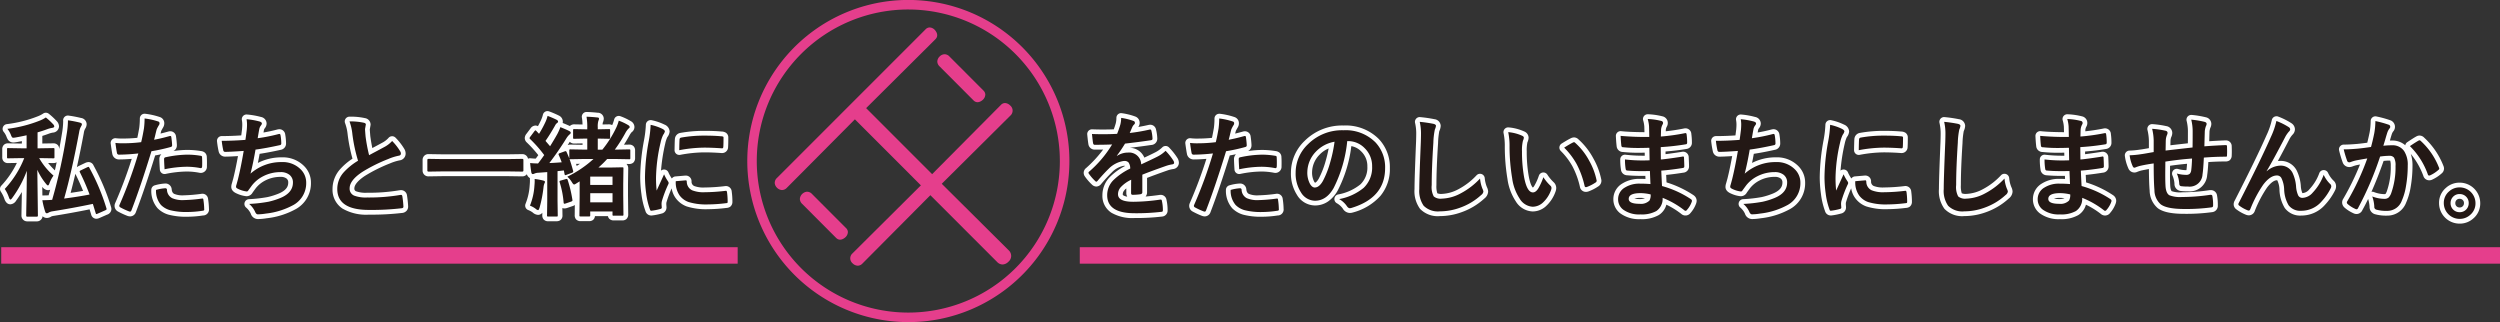
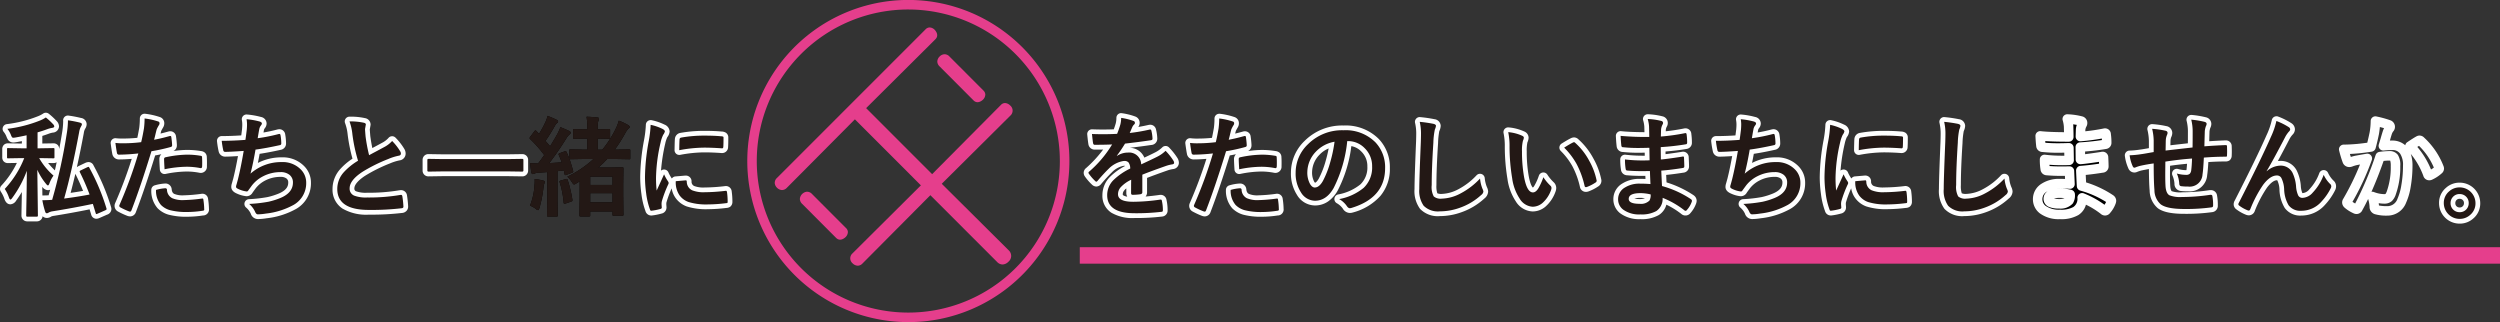
<svg xmlns="http://www.w3.org/2000/svg" width="526.264" height="67.804" viewBox="0 0 526.264 67.804">
  <rect x="0" y="0" width="526.264" height="67.804" fill="#333333" stroke="none" />
  <defs>
    <clipPath id="a">
      <rect width="526.264" height="67.804" transform="translate(0 0.001)" fill="none" />
    </clipPath>
  </defs>
  <g transform="translate(0 -0.001)">
    <g clip-path="url(#a)">
      <path d="M8.5,33.285H8.244a14.294,14.294,0,0,0,3.021,3.684,6.706,6.706,0,0,0-.876,1.673c-.1.263-.2.393-.3.393q-.133,0-.393-.325a13.315,13.315,0,0,1-1.841-2.965l.123,9.647c0,.15-.086.224-.258.224H5.762c-.165,0-.247-.074-.247-.224q0-.067.022-1.46.09-4.11.112-7.974a23.5,23.5,0,0,1-3.066,5.7q-.235.348-.393.348c-.089,0-.187-.13-.292-.393A7.516,7.516,0,0,0,1,39.777a20.547,20.547,0,0,0,4.1-6.492H4.425l-2.718.045c-.112,0-.179-.015-.2-.045a.5.5,0,0,1-.022-.2V31.421c0-.12.011-.191.034-.213s.085-.034.19-.034l2.718.045H5.6v-2.74q-1.29.281-2.3.46A4.076,4.076,0,0,1,2.819,29a.374.374,0,0,1-.314-.146,3.207,3.207,0,0,1-.214-.46A4.688,4.688,0,0,0,1.55,27.12a27.284,27.284,0,0,0,6.907-1.763,6.647,6.647,0,0,0,1.19-.629,13.794,13.794,0,0,1,1.539,1.426.768.768,0,0,1,.236.438q0,.258-.438.326a5.592,5.592,0,0,0-.988.258q-1.046.393-2.089.685v3.358H8.5l2.706-.045q.192,0,.225.045a.39.39,0,0,1,.034.2v1.662c0,.12-.015.191-.045.214a.428.428,0,0,1-.214.033Zm9.849,1.932a1.085,1.085,0,0,1,.292-.09c.052,0,.108.064.168.191a44.526,44.526,0,0,1,3.6,8.546.637.637,0,0,1,.034.158q0,.123-.3.258l-1.561.685a1.313,1.313,0,0,1-.3.1c-.053,0-.1-.063-.135-.191l-.6-1.954q-4.312.9-8.491,1.561a2.483,2.483,0,0,0-.8.258.814.814,0,0,1-.393.158q-.247,0-.348-.326a16.465,16.465,0,0,1-.6-2.426q1,0,2.066-.078A113.732,113.732,0,0,0,14.039,28.2,17.261,17.261,0,0,0,14.3,25.57c0-.075,0-.157-.011-.247a24.188,24.188,0,0,1,2.515.483q.438.123.438.348a.957.957,0,0,1-.168.438,3.511,3.511,0,0,0-.416,1.247Q15.095,36.2,13.5,41.8q3.236-.427,5.357-.853a48.292,48.292,0,0,0-2.032-4.672.427.427,0,0,1-.056-.18c0-.083.078-.161.235-.236Z" />
      <path d="M32.435,29.422q1.425-.26,3.268-.775a.394.394,0,0,1,.123-.023c.142,0,.221.083.236.247q.135.921.168,1.651v.1q0,.26-.348.337a36.537,36.537,0,0,1-4,.876q-2.28,7.435-4.211,12.443c-.068.18-.161.27-.281.27a.939.939,0,0,1-.224-.045,14.954,14.954,0,0,1-1.842-.853.371.371,0,0,1-.214-.326.425.425,0,0,1,.023-.135A91.456,91.456,0,0,0,29.122,32.3a39.584,39.584,0,0,1-4.021.258.421.421,0,0,1-.483-.371q-.123-.606-.325-2.1A12.417,12.417,0,0,0,26,30.163a30.367,30.367,0,0,0,3.717-.236q.27-1.056.584-2.875a16.287,16.287,0,0,0,.135-2.111,14.3,14.3,0,0,1,2.886.64.357.357,0,0,1,.258.37.653.653,0,0,1-.112.371,6.826,6.826,0,0,0-.483.91c-.083.3-.187.722-.315,1.269q-.157.651-.235.921m.415,10.556A8.79,8.79,0,0,1,34.8,39.63a.317.317,0,0,1,.348.326,2.052,2.052,0,0,0,1.123,1.774,5.581,5.581,0,0,0,2.393.393,33.7,33.7,0,0,0,3.863-.325.309.309,0,0,1,.078-.012c.12,0,.187.072.2.214a14.118,14.118,0,0,1,.179,2.01.805.805,0,0,1,.011.112q0,.225-.37.247a21.282,21.282,0,0,1-3.133.259,13.753,13.753,0,0,1-3.729-.393,4.3,4.3,0,0,1-1.887-1.1,4.62,4.62,0,0,1-1.033-3.156m1.8-4.346q-.1-1.627-.1-2.089a.453.453,0,0,1,.09-.337.642.642,0,0,1,.325-.123,22.571,22.571,0,0,1,4.481-.528,16.457,16.457,0,0,1,2.7.224.716.716,0,0,1,.325.1.322.322,0,0,1,.068.247q.033.471.033,1.055c0,.232,0,.491-.011.775s-.09.438-.269.438a.7.7,0,0,1-.169-.022,14.832,14.832,0,0,0-2.852-.27,23.93,23.93,0,0,0-4.616.528" />
      <path d="M51.663,29.444q.1-.641.281-2.111Q52,26.7,52,26.243a6.359,6.359,0,0,0-.1-1.145,15.6,15.6,0,0,1,2.763.483c.307.1.46.236.46.415a.661.661,0,0,1-.157.371,1.841,1.841,0,0,0-.393.842q-.237,1.281-.326,1.887a36.493,36.493,0,0,0,4.324-.854,1.142,1.142,0,0,1,.247-.045c.127,0,.206.094.236.281a10.11,10.11,0,0,1,.157,1.7.333.333,0,0,1-.281.371q-2.976.661-5.143.943-.462,2.751-1.056,5.065a9.708,9.708,0,0,1,6.592-2.437,5.3,5.3,0,0,1,3.886,1.449,3.9,3.9,0,0,1,1.247,2.9,5.233,5.233,0,0,1-2.628,4.649,15.56,15.56,0,0,1-5.863,1.842,11.179,11.179,0,0,1-1.7.158q-.347,0-.572-.551a4.756,4.756,0,0,0-1.247-1.639,29.754,29.754,0,0,0,4.066-.461,15.165,15.165,0,0,0,2.538-.8q2.616-1.089,2.616-3.246a2,2,0,0,0-.741-1.628,2.927,2.927,0,0,0-1.875-.562,7.923,7.923,0,0,0-3.684.887A6.977,6.977,0,0,0,53,39.08l-.64.876q-.213.348-.382.348h-.056a5.543,5.543,0,0,1-1.729-.506c-.337-.149-.506-.3-.506-.46a1.492,1.492,0,0,1,.09-.46c.075-.263.176-.625.3-1.09q.606-2.415,1.224-6.019-2.808.2-3.864.2A.392.392,0,0,1,47,31.645a17.625,17.625,0,0,1-.325-2q2.336,0,4.986-.2" />
      <path d="M73.574,25.559a13.044,13.044,0,0,1,3.021.281q.416.1.416.359l-.169.966q0,.225.112,1.55a34.889,34.889,0,0,0,.742,3.953q.684-.37,1.684-.9l1.584-.853a5.849,5.849,0,0,0,1.583-1.235,11.426,11.426,0,0,1,1.685,2.156.9.9,0,0,1,.157.483c0,.262-.153.415-.461.46a11.08,11.08,0,0,0-2.212.7,33.123,33.123,0,0,0-5.4,2.685Q73.6,37.946,73.6,39.642a1.573,1.573,0,0,0,.955,1.539,6.943,6.943,0,0,0,2.707.393,39.33,39.33,0,0,0,7.019-.539,1.145,1.145,0,0,1,.146-.012c.142,0,.232.1.269.292a19.961,19.961,0,0,1,.225,2.145c.022.232-.116.36-.416.382a54.066,54.066,0,0,1-6.85.348Q71,44.19,71,39.777a5.225,5.225,0,0,1,1.337-3.482,13.277,13.277,0,0,1,3.032-2.459,33.172,33.172,0,0,1-1.191-5.6,10.921,10.921,0,0,0-.606-2.673" />
      <path d="M93.138,36.082l-2.92.045q-.258,0-.258-.225V33.667c0-.149.086-.224.258-.224l2.92.045H107l2.932-.045c.164,0,.247.075.247.224V35.9c0,.15-.083.225-.247.225L107,36.082Z" />
      <path d="M123.169,33.465l-3.077.056a.393.393,0,0,1-.2-.033q.382,1.1.764,2.515a.772.772,0,0,1,.011.113c0,.119-.1.209-.292.269l-1.123.416a.76.76,0,0,1-.247.067c-.083,0-.139-.082-.169-.247l-.134-.741-1.337.146v6.289l.045,3.021c0,.119-.015.191-.045.213a.379.379,0,0,1-.2.034H115.4q-.18,0-.213-.045a.379.379,0,0,1-.034-.2l.045-3.021V36.228l-1.842.135a2.227,2.227,0,0,0-.876.191.755.755,0,0,1-.337.089q-.225,0-.3-.37-.157-.954-.247-1.954a15.311,15.311,0,0,0,1.673.09q.449-.562,1.292-1.764a26.528,26.528,0,0,0-2.976-3.38.311.311,0,0,1-.113-.2.82.82,0,0,1,.169-.3l.842-1.123c.105-.135.184-.2.236-.2s.112.041.18.123l.572.606a22.359,22.359,0,0,0,1.382-2.56,7,7,0,0,0,.415-1.213,19.214,19.214,0,0,1,1.909.82c.2.112.3.236.3.37a.358.358,0,0,1-.2.3,1.478,1.478,0,0,0-.438.55q-1.077,1.9-2.01,3.223l.966,1.123q.843-1.347,1.527-2.572a10.7,10.7,0,0,0,.64-1.448q1.494.606,1.91.842c.179.1.269.213.269.326a.444.444,0,0,1-.247.37,3.96,3.96,0,0,0-.719.9,62.032,62.032,0,0,1-3.537,5.121q.854-.022,2.6-.157-.258-.753-.617-1.539a.424.424,0,0,1-.045-.157c0-.1.09-.176.269-.236l1.033-.371a.643.643,0,0,1,.191-.045c.068,0,.135.06.2.18q.292.641.573,1.359V31.7a.356.356,0,0,1,.045-.225.393.393,0,0,1,.2-.033l3.077.056h.461V29.175h-.438l-2.291.045a.356.356,0,0,1-.225-.045.426.426,0,0,1-.033-.213V27.423c0-.119.018-.191.056-.213.022-.023.09-.034.2-.034l2.291.045h.438v-.213a12.724,12.724,0,0,0-.157-2.437q1.145.033,2.257.157.37,0,.371.258a1.358,1.358,0,0,1-.135.461,4.129,4.129,0,0,0-.124,1.336v.438h.045l2.28-.045a.383.383,0,0,1,.236.045.39.39,0,0,1,.034.2v1.539c0,.127-.016.2-.045.224a.447.447,0,0,1-.225.034l-2.28-.045h-.045V31.5h.966a22.953,22.953,0,0,0,2.9-4.582,8.139,8.139,0,0,0,.55-1.516,11.155,11.155,0,0,1,2,.943q.3.18.3.393c0,.12-.086.232-.258.337a4.488,4.488,0,0,0-.64.9,30.536,30.536,0,0,1-2.235,3.526l3.021-.056c.119,0,.191.015.213.045a.409.409,0,0,1,.034.213v1.539a.41.41,0,0,1-.045.247.393.393,0,0,1-.2.033l-3.044-.056h-1.583a19.074,19.074,0,0,1-1.842,1.8h2.695l2.314-.045c.127,0,.2.015.224.045a.379.379,0,0,1,.034.2l-.045,3.268v2.415l.045,4a.356.356,0,0,1-.045.225.393.393,0,0,1-.2.033h-1.8a.352.352,0,0,1-.224-.045.409.409,0,0,1-.034-.213v-.64h-4.694v.786a.39.39,0,0,1-.045.236.463.463,0,0,1-.225.033h-1.729a.388.388,0,0,1-.236-.044.447.447,0,0,1-.034-.225l.045-3.9V38.182q-.405.258-.618.382a1.854,1.854,0,0,1-.528.281q-.19,0-.482-.483a4.979,4.979,0,0,0-.966-1.168,23.164,23.164,0,0,0,5.514-3.729Zm-11.612,9.827a13.313,13.313,0,0,0,.943-4.167q.057-.606.057-1.033c0-.15,0-.288-.012-.415A13.658,13.658,0,0,1,114.32,38q.393.1.393.27a.624.624,0,0,1-.112.348,2.974,2.974,0,0,0-.191.854,26.966,26.966,0,0,1-.82,4.211q-.168.55-.326.55a.979.979,0,0,1-.5-.28,4.955,4.955,0,0,0-1.2-.663M119.1,37.7a1.326,1.326,0,0,1,.213-.034c.075,0,.135.068.18.2A26.166,26.166,0,0,1,120.485,42a1.414,1.414,0,0,1,.023.18c0,.1-.094.191-.281.258l-1.145.393a1,1,0,0,1-.27.057c-.1,0-.153-.083-.168-.247a18.9,18.9,0,0,0-.831-4.268.634.634,0,0,1-.034-.168c0-.09.09-.158.269-.2Zm9.838-.528h-4.694v1.763h4.694ZM124.248,42.6h4.694V40.664h-4.694Z" />
      <path d="M136.961,26.278a10.7,10.7,0,0,1,2.471.842q.528.28.528.55a1.848,1.848,0,0,1-.348.7A7.008,7.008,0,0,0,139.061,30a34.406,34.406,0,0,0-.965,7.434,24.4,24.4,0,0,0,.134,2.684q1.562-3.412,1.561-3.425a8.851,8.851,0,0,0,.809,1.449,1.027,1.027,0,0,1,.157.348.731.731,0,0,1-.112.371,24.816,24.816,0,0,0-1.314,3.47,2.659,2.659,0,0,0-.068.719l.045.64q0,.235-.3.3a12.214,12.214,0,0,1-1.875.371h-.045c-.128,0-.214-.086-.259-.259a15.094,15.094,0,0,1-.808-3.4,25.267,25.267,0,0,1-.247-3.447,43.636,43.636,0,0,1,.786-7.547,22.989,22.989,0,0,0,.4-3.425m5.3,11.859,2.089-.18h.045c.119,0,.179.116.179.348a2,2,0,0,0,1.112,1.741,6.381,6.381,0,0,0,2.639.416,38.9,38.9,0,0,0,4.392-.292.89.89,0,0,1,.1-.012c.119,0,.194.1.224.3a14.255,14.255,0,0,1,.135,1.976c0,.15-.019.24-.056.27a.913.913,0,0,1-.337.067,31.918,31.918,0,0,1-3.751.258,12.644,12.644,0,0,1-4.077-.505,4.008,4.008,0,0,1-1.9-1.4,4.786,4.786,0,0,1-.8-2.987m.73-6.525q.033-1.977.067-2.257a.391.391,0,0,1,.326-.393,27.342,27.342,0,0,1,5-.416q1.953,0,3.4.135a1.046,1.046,0,0,1,.461.09c.045.029.067.1.067.213q0,1.314-.045,1.954c-.022.187-.105.281-.247.281h-.056q-2.065-.146-3.751-.146a29.53,29.53,0,0,0-5.222.539" />
      <path d="M9.647,23.728a1,1,0,0,1,.633.226,14.621,14.621,0,0,1,1.653,1.535l.007.008a1.667,1.667,0,0,1,.482,1.1,1.354,1.354,0,0,1-1.281,1.314,4.608,4.608,0,0,0-.8.21c-.474.178-.954.343-1.433.492v1.6l2.284-.038h.017a1.22,1.22,0,0,1,1.031.454,1.3,1.3,0,0,1,.228.78q.305-1.643.585-3.37A16.385,16.385,0,0,0,13.3,25.57c0-.044,0-.1-.008-.169a1,1,0,0,1,1.143-1.067,25.267,25.267,0,0,1,2.622.5l.017,0a1.362,1.362,0,0,1,1.168,1.311,1.841,1.841,0,0,1-.31.952l-.023.037a2.568,2.568,0,0,0-.267.877q-.723,3.875-1.461,7.19a1.7,1.7,0,0,1,.394-.256l1.35-.641.057-.025a1.755,1.755,0,0,1,.663-.162,1.158,1.158,0,0,1,1.057.732,45.731,45.731,0,0,1,3.673,8.715,1.5,1.5,0,0,1,.077.448,1.27,1.27,0,0,1-.9,1.171l-.005,0-1.561.685-.026.011a1.748,1.748,0,0,1-.679.174,1.147,1.147,0,0,1-1.093-.905l-.328-1.077c-2.567.522-5.129.986-7.628,1.383a1.763,1.763,0,0,0-.446.125,1.715,1.715,0,0,1-.916.305,1.315,1.315,0,0,1-.905-.363,1.2,1.2,0,0,1-1.251,1.081H5.762a1.209,1.209,0,0,1-1.247-1.224c0-.064.009-.657.022-1.476V43.91q.038-1.754.065-3.489-.553.916-1.2,1.814a1.542,1.542,0,0,1-1.213.776c-.539,0-.95-.344-1.221-1.022l-.012-.031a6.623,6.623,0,0,0-.764-1.59,1,1,0,0,1,.08-1.278,19.119,19.119,0,0,0,3.28-4.79l-1.83.03H1.707a1.181,1.181,0,0,1-1-.437l-.033-.045a1.284,1.284,0,0,1-.2-.765V31.421A1.254,1.254,0,0,1,.81,30.5a1.232,1.232,0,0,1,.9-.327h.017l2.71.045H4.6V29.71c-.405.081-.782.153-1.128.214l-.022,0A4.207,4.207,0,0,1,2.819,30a1.366,1.366,0,0,1-1.105-.534q-.02-.026-.039-.054a3.476,3.476,0,0,1-.31-.64,3.721,3.721,0,0,0-.573-.995,1,1,0,0,1,.627-1.644,26.426,26.426,0,0,0,6.65-1.693,5.7,5.7,0,0,0,1.005-.527A1,1,0,0,1,9.647,23.728Zm.158,2.456q-.124-.114-.26-.233c-.211.109-.442.218-.7.326l-.007,0a26.956,26.956,0,0,1-5.678,1.6l.025.059c.632-.113,1.373-.261,2.2-.442a1,1,0,0,1,1.212.977v2.74a1,1,0,0,1-1,1h-1.2l-1.925-.032v.13l1.925-.032H5.1a1,1,0,0,1,.927,1.375q-.273.674-.579,1.318a1,1,0,0,1,1.2.985c-.015,2.589-.053,5.276-.112,7.987,0,.261-.008.481-.011.665h.438l-.113-8.858a1,1,0,0,1,1.115-1.006,10.652,10.652,0,0,1-.605-1,1,1,0,0,1,.883-1.469h.275l1.948.032v-.131l-1.948.032H7.907a1,1,0,0,1-1-1V27.861a1,1,0,0,1,.73-.963c.667-.187,1.343-.408,2.007-.658l.016-.006Zm6.139.447q-.32-.069-.686-.136c-.042.544-.119,1.16-.232,1.862a115.282,115.282,0,0,1-3.072,13.994,1,1,0,0,1-.886.715q-.464.034-.919.054.065.269.137.526a4.892,4.892,0,0,1,.59-.146l.029-.005c2.763-.438,5.6-.961,8.444-1.552a1,1,0,0,1,1.161.688l.343,1.126.425-.186a43.752,43.752,0,0,0-3.032-7.2l-.21.1c.664,1.382,1.254,2.765,1.758,4.123a1,1,0,0,1-.741,1.329c-1.427.286-3.251.577-5.423.864a1,1,0,0,1-1.093-1.266c1.052-3.689,2.107-8.355,3.135-13.868A6.037,6.037,0,0,1,15.944,26.631Zm-4.388,9.239q.188-.84.369-1.708a1.366,1.366,0,0,1-.717.168h-.017l-1.066-.018A16.25,16.25,0,0,0,11.556,35.869ZM9.982,37.127q-.328-.324-.625-.646.249.426.527.827Q9.931,37.217,9.982,37.127Zm5.949-.405q-.036-.072-.064-.142-.5,2.147-1,4.02c.963-.139,1.839-.278,2.622-.416C17.027,39.039,16.505,37.878,15.93,36.722ZM2.388,40.184q.624-.949,1.136-1.913A20.317,20.317,0,0,1,2.244,39.9Q2.316,40.034,2.388,40.184Zm6.528-.844L8.9,39.317l.023,1.829h.009c.422,0,.858-.011,1.3-.033q.165-.579.326-1.178a1.135,1.135,0,0,1-.472.1A1.534,1.534,0,0,1,8.915,39.34Z" fill="#fff" />
      <path d="M30.436,23.941a1,1,0,0,1,.148.011,15.156,15.156,0,0,1,3.1.7,1.355,1.355,0,0,1,.9,1.3,1.661,1.661,0,0,1-.26.9c-.271.465-.358.642-.383.695-.041.151-.089.339-.146.571q.768-.183,1.625-.423a1.378,1.378,0,0,1,.41-.065,1.216,1.216,0,0,1,1.228,1.122c.093.637.152,1.219.175,1.731q0,.023,0,.045v.1a1.31,1.31,0,0,1-.727,1.17,20.319,20.319,0,0,1,2.939-.238,17.542,17.542,0,0,1,2.86.237,1.544,1.544,0,0,1,.839.353,1.255,1.255,0,0,1,.39.942c.022.328.033.7.033,1.1,0,.26,0,.526-.011.791A1.3,1.3,0,0,1,42.284,36.4a1.691,1.691,0,0,1-.381-.044,13.913,13.913,0,0,0-2.64-.248,23.058,23.058,0,0,0-4.42.509,1,1,0,0,1-1.194-.919c-.07-1.137-.1-1.82-.1-2.151a1.386,1.386,0,0,1,.407-1.068l.015-.014q-.654.141-1.31.258c-1.449,4.693-2.812,8.7-4.052,11.918a1.291,1.291,0,0,1-1.215.912,1.787,1.787,0,0,1-.5-.084q-.047-.014-.093-.032a15.967,15.967,0,0,1-1.97-.915l-.006,0a1.362,1.362,0,0,1-.709-1.189,1.425,1.425,0,0,1,.074-.451q.014-.043.032-.084a92.21,92.21,0,0,0,3.514-9.357c-1.01.082-1.891.123-2.632.123a1.409,1.409,0,0,1-1.467-1.191c-.087-.436-.2-1.158-.332-2.147a1,1,0,0,1,1.151-1.12A11.061,11.061,0,0,0,26,29.163a28.955,28.955,0,0,0,2.906-.151c.127-.577.263-1.283.406-2.11a15.365,15.365,0,0,0,.124-1.961,1,1,0,0,1,1-1Zm1.886,2.373c-.237-.06-.54-.127-.925-.2-.024.36-.059.716-.1,1.067q0,.021-.006.041c-.218,1.258-.414,2.223-.6,2.952a1,1,0,0,1-.846.745A31.512,31.512,0,0,1,26,31.163q-.291,0-.544,0c.023.151.044.281.063.392.95-.019,2.124-.1,3.5-.248a1,1,0,0,1,1.065,1.276,92.422,92.422,0,0,1-3.788,10.453q.3.146.669.306c1.216-3.21,2.549-7.173,3.966-11.794a1,1,0,0,1,.8-.694c1.163-.187,2.331-.436,3.476-.74q-.012-.138-.026-.282c-.934.245-1.793.439-2.56.579a1,1,0,0,1-1.14-1.261c.046-.158.12-.452.223-.875.139-.6.242-1.01.324-1.305l0-.007A3.048,3.048,0,0,1,32.322,26.314ZM41.558,33.7a15.469,15.469,0,0,0-2.116-.147,20.876,20.876,0,0,0-3.884.428q.008.2.022.461a22.8,22.8,0,0,1,3.683-.34,16.156,16.156,0,0,1,2.3.163q0-.042,0-.084C41.564,34.015,41.562,33.855,41.558,33.7ZM34.8,38.63a1.305,1.305,0,0,1,1.343,1.226c.068.648.325.857.568.976l.008,0a4.56,4.56,0,0,0,1.946.287,32.66,32.66,0,0,0,3.69-.311,1.267,1.267,0,0,1,.251-.026,1.19,1.19,0,0,1,1.194,1.08,15.232,15.232,0,0,1,.188,2.076,1.585,1.585,0,0,1,.011.18,1.253,1.253,0,0,1-1.259,1.241,22.309,22.309,0,0,1-3.244.265,14.54,14.54,0,0,1-4.013-.434,5.311,5.311,0,0,1-2.317-1.36,5.572,5.572,0,0,1-1.318-3.82,1,1,0,0,1,.747-1A9.539,9.539,0,0,1,34.8,38.63Zm1.028,4a2.912,2.912,0,0,1-1.561-1.94c-.1.017-.218.038-.352.066a2.988,2.988,0,0,0,.675,1.679l.006.006a3.336,3.336,0,0,0,1.458.84,12.9,12.9,0,0,0,3.441.351,19.345,19.345,0,0,0,2.471-.176q-.018-.267-.052-.572a29.738,29.738,0,0,1-3.251.243A6.446,6.446,0,0,1,35.832,42.626Z" fill="#fff" />
      <path d="M51.9,24.1a1,1,0,0,1,.1.006,16.368,16.368,0,0,1,2.951.521l.009,0A1.428,1.428,0,0,1,56.122,26a1.621,1.621,0,0,1-.353.966l-.024.031a.852.852,0,0,0-.188.388l0,.011q-.049.263-.092.5c1.027-.178,1.981-.385,2.848-.617l.008,0a1.952,1.952,0,0,1,.5-.077,1.243,1.243,0,0,1,1.222,1.116,11.152,11.152,0,0,1,.171,1.861,1.323,1.323,0,0,1-1.07,1.349c-1.682.374-3.189.661-4.493.855q-.176.987-.369,1.918a10.888,10.888,0,0,1,5.044-1.179,6.287,6.287,0,0,1,4.585,1.734,4.883,4.883,0,0,1,1.548,3.612,6.2,6.2,0,0,1-3.087,5.49,16.33,16.33,0,0,1-6.249,1.989,12.041,12.041,0,0,1-1.851.17,1.6,1.6,0,0,1-1.484-1.139,3.773,3.773,0,0,0-.969-1.277,1,1,0,0,1,.573-1.772,28.967,28.967,0,0,0,3.921-.442,14.227,14.227,0,0,0,2.362-.743c1.789-.746,2-1.682,2-2.321a1.008,1.008,0,0,0-.369-.849,1.992,1.992,0,0,0-1.247-.341A6.968,6.968,0,0,0,55.831,38a6.023,6.023,0,0,0-2.03,1.676l-.613.839a1.438,1.438,0,0,1-1.211.788h-.056q-.045,0-.089,0a6.45,6.45,0,0,1-2.047-.589c-.908-.4-1.1-.969-1.1-1.373a2.416,2.416,0,0,1,.134-.754c.074-.258.172-.612.293-1.05.323-1.29.653-2.86.984-4.68-1.231.079-2.106.117-2.657.117a1.387,1.387,0,0,1-1.411-1.1,18.579,18.579,0,0,1-.344-2.108,1,1,0,0,1,.993-1.121c1.291,0,2.671-.048,4.11-.142.047-.354.1-.78.162-1.275.034-.386.051-.717.051-.986a5.392,5.392,0,0,0-.085-.965A1,1,0,0,1,51.9,24.1Zm1.887,2.291q-.351-.075-.786-.143c0,.335-.02.719-.06,1.175q0,.017,0,.034c-.119.975-.215,1.7-.286,2.145a1,1,0,0,1-.912.842c-1.357.1-2.67.168-3.917.193q.029.179.056.33c.727-.02,1.851-.085,3.354-.192a1,1,0,0,1,1.057,1.166c-.414,2.416-.831,4.466-1.24,6.093l-.006.022c-.1.363-.185.669-.254.914a5.207,5.207,0,0,0,.848.28l.554-.758.01-.014a7.492,7.492,0,0,1,.91-1A1,1,0,0,1,51.762,36.3c.385-1.5.735-3.174,1.038-4.981a1,1,0,0,1,.858-.826c1.276-.165,2.8-.439,4.536-.814q-.01-.15-.026-.306c-1.148.279-2.417.517-3.782.71a1,1,0,0,1-1.129-1.137c.064-.431.175-1.076.331-1.917A2.717,2.717,0,0,1,53.786,26.389Zm.8,17.714a11.962,11.962,0,0,0,1.223-.137,14.736,14.736,0,0,0,5.473-1.692l.009-.006a4.257,4.257,0,0,0,2.165-3.805,2.913,2.913,0,0,0-.944-2.18l0,0a4.3,4.3,0,0,0-3.184-1.162,8.755,8.755,0,0,0-4.487,1.149l.069-.037.006,0a8.949,8.949,0,0,1,4.142-1,3.907,3.907,0,0,1,2.5.779l.011.009a3,3,0,0,1,1.108,2.4c0,1.288-.561,3.057-3.232,4.169l-.008,0a16.235,16.235,0,0,1-2.706.849,22.453,22.453,0,0,1-2.311.332Q54.5,43.932,54.585,44.1Z" fill="#fff" />
      <path d="M73.574,24.559a13.874,13.874,0,0,1,3.258.309A1.383,1.383,0,0,1,78.011,26.2a1,1,0,0,1-.015.172l-.152.866c.007.142.031.5.1,1.371.115.876.259,1.732.43,2.559l.53-.281,1.1-.591.467-.252a4.78,4.78,0,0,0,1.295-.991,1,1,0,0,1,1.5-.069,12.5,12.5,0,0,1,1.822,2.332,1.872,1.872,0,0,1,.3,1,1.435,1.435,0,0,1-1.3,1.447,10.257,10.257,0,0,0-1.993.635A32.333,32.333,0,0,0,76.86,37c-1.46.96-2.264,1.9-2.264,2.643a.584.584,0,0,0,.375.631,5.928,5.928,0,0,0,2.287.3,38.538,38.538,0,0,0,6.838-.522l.049-.008a2.08,2.08,0,0,1,.278-.021,1.266,1.266,0,0,1,1.251,1.1l0,.008a20.6,20.6,0,0,1,.238,2.249,1.314,1.314,0,0,1-.3.966,1.438,1.438,0,0,1-1.009.486,55.457,55.457,0,0,1-6.957.353,9.935,9.935,0,0,1-5.539-1.27A4.727,4.727,0,0,1,70,39.777a6.22,6.22,0,0,1,1.576-4.13A12.788,12.788,0,0,1,74.2,33.406a35.329,35.329,0,0,1-1.012-5.046,9.719,9.719,0,0,0-.532-2.4,1,1,0,0,1,.918-1.4Zm2.331,2.159q-.439-.075-.984-.115c.092.435.175.932.251,1.5a32.348,32.348,0,0,0,1.155,5.439,1,1,0,0,1-.421,1.143,12.389,12.389,0,0,0-2.8,2.259l0,0A4.218,4.218,0,0,0,72,39.777c0,.933,0,3.413,5.649,3.413a57.219,57.219,0,0,0,6.224-.279q-.035-.434-.075-.781a42.632,42.632,0,0,1-6.542.443,7.77,7.77,0,0,1-3.12-.482l-.013-.006A2.571,2.571,0,0,1,72.6,39.642c0-1.5,1.037-2.916,3.169-4.317l.005,0a34.248,34.248,0,0,1,5.569-2.772,14.879,14.879,0,0,1,1.775-.614,9.961,9.961,0,0,0-.627-.832,9.845,9.845,0,0,1-1.017.674l-.032.018-.482.26-1.1.593-.006,0c-.662.35-1.225.651-1.675.894a1,1,0,0,1-1.446-.636,36.053,36.053,0,0,1-.763-4.066q0-.023,0-.046c-.1-1.145-.115-1.481-.115-1.633a1,1,0,0,1,.015-.172Z" fill="#fff" />
      <path d="M109.928,37.127h-.015l-2.924-.045H93.146l-2.912.045h-.015A1.2,1.2,0,0,1,88.96,35.9V33.667a1.2,1.2,0,0,1,1.258-1.224h.015l2.912.045h13.843l2.924-.045h.015a1.209,1.209,0,0,1,1.247,1.224V35.9A1.209,1.209,0,0,1,109.928,37.127ZM90.96,34.455v.661l2.163-.033h13.889l2.164.033v-.661l-2.164.033H93.123Z" fill="#fff" />
-       <path d="M115.263,23.391a1,1,0,0,1,.349.063,20.3,20.3,0,0,1,2.009.863l.035.018a1.4,1.4,0,0,1,.821,1.246,1.3,1.3,0,0,1-.034.3c.77.314,1.23.516,1.519.651a1.059,1.059,0,0,1,.137-.12,1.287,1.287,0,0,1,.8-.234h.02l1.7.033a8.016,8.016,0,0,0-.122-1.418,1,1,0,0,1,1-1.22c.776.022,1.547.075,2.294.158a1.265,1.265,0,0,1,1.305,1.257,2.148,2.148,0,0,1-.21.84,2.729,2.729,0,0,0-.037.376l1.293-.026h.02a1.424,1.424,0,0,1,.707.159,7.1,7.1,0,0,0,.412-1.177,1,1,0,0,1,1.33-.689,12.083,12.083,0,0,1,2.172,1.029,1.432,1.432,0,0,1,.771,1.24,1.341,1.341,0,0,1-.6,1.1,3.9,3.9,0,0,0-.423.623q-.564,1.035-1.184,2l1.078-.02h.019a1.191,1.191,0,0,1,1.007.437,1.291,1.291,0,0,1,.24.821v1.539a1.3,1.3,0,0,1-.338.954,1,1,0,0,1-.116.1,1.3,1.3,0,0,1-.793.227h-.018l-.555-.01a1.061,1.061,0,0,1,.136.149,1.3,1.3,0,0,1,.236.8s0,.009,0,.014l-.045,3.261v2.4l.045,3.993s0,.007,0,.011a1.285,1.285,0,0,1-.338.932,1,1,0,0,1-.116.1A1.3,1.3,0,0,1,131,46.4h-1.8a1.275,1.275,0,0,1-.943-.35q-.034-.035-.065-.074a1.114,1.114,0,0,1-.218-.474h-2.736a1.2,1.2,0,0,1-.316.717,1,1,0,0,1-.128.111,1.331,1.331,0,0,1-.816.226h-1.729a1.286,1.286,0,0,1-.943-.337,1,1,0,0,1-.087-.1,1.316,1.316,0,0,1-.24-.833s0-.008,0-.012L121,43.15a1.687,1.687,0,0,1-.439.229l-.013,0-1.145.393-.023.007a1.889,1.889,0,0,1-.572.1,1.138,1.138,0,0,1-.427-.084l.023,1.517s0,.01,0,.015a1.189,1.189,0,0,1-.442,1.011,1.3,1.3,0,0,1-.8.236H115.4a1.189,1.189,0,0,1-1.011-.442,1.3,1.3,0,0,1-.236-.8s0-.01,0-.015l.008-.535a1.1,1.1,0,0,1-.9.449,1.817,1.817,0,0,1-1.127-.5,4.006,4.006,0,0,0-.946-.516,1,1,0,0,1-.557-1.314,12.381,12.381,0,0,0,.869-3.856l0-.021c.035-.371.053-.687.053-.939,0-.128,0-.247-.01-.352a1,1,0,0,1,.014-.24,1.419,1.419,0,0,1-.7-1.021q0-.021-.008-.043c-.108-.652-.194-1.334-.256-2.027a1,1,0,0,1,1.105-1.084c.352.039.713.064,1.078.076q.235-.313.537-.735a25.815,25.815,0,0,0-2.428-2.68l-.015-.014a1.269,1.269,0,0,1-.406-.909,1.522,1.522,0,0,1,.357-.887l.012-.016.842-1.123.011-.014a1.318,1.318,0,0,1,1.025-.588,1.122,1.122,0,0,1,.529.133c.269-.486.5-.945.692-1.372l0-.007a6.023,6.023,0,0,0,.354-1.04,1,1,0,0,1,.97-.758Zm9.633,2.26-.3-.023c.021.392.031.849.031,1.38v.213a1,1,0,0,1-.786.977,1,1,0,0,1,.786.977V31.5a1,1,0,0,1-.737.965h1.051a1,1,0,0,1,.68,1.733,23.514,23.514,0,0,1-4.6,3.291l.068.1c.1-.06.229-.142.4-.25a1,1,0,0,1,1.537.843v3.212s0,.008,0,.012l-.036,3.154h.261V44.5a1,1,0,0,1,.7-.954,1,1,0,0,1-.7-.954V40.664a1,1,0,0,1,.5-.865,1,1,0,0,1-.5-.865V37.171a1,1,0,0,1,1-1h1.312a1,1,0,0,1-.236-1.667,18.166,18.166,0,0,0,1.746-1.7,1,1,0,0,1,.749-.337h1.344a1,1,0,0,1-.542-1.559,29.681,29.681,0,0,0,2.162-3.411l.009-.016a6.967,6.967,0,0,1,.378-.6c-.088-.044-.187-.09-.3-.14q-.12.306-.264.607l0,.006a24.056,24.056,0,0,1-3.025,4.781,1,1,0,0,1-.773.365h-.966a1,1,0,0,1-1-1V29.175a1,1,0,0,1,.786-.977,1,1,0,0,1-.786-.977v-.438A9.157,9.157,0,0,1,124.9,25.651Zm-8.843.138-.166-.072q-.061.154-.128.3a21.56,21.56,0,0,1-1.044,2.008c.4-.619.813-1.313,1.245-2.075Q116.006,25.866,116.052,25.789Zm2.632,2.359-.182-.079q-.136.292-.3.6l-.014.025c-.329.589-.686,1.2-1.067,1.827q.6-.891,1.2-1.857l.014-.021C118.463,28.456,118.578,28.291,118.684,28.148Zm-5.218,1.016a1,1,0,0,1-.682-.268l-.065.087a27.544,27.544,0,0,1,2.641,3.069,1,1,0,0,1,.187.725q.431-.585.87-1.215a1,1,0,0,1-1.385-.127l-.966-1.123a1,1,0,0,1-.059-1.228l.113-.162a1,1,0,0,1-.655.244ZM120.9,30.22a1.285,1.285,0,0,1-.932-.338l-.028-.029q-.224.357-.447.7a1.436,1.436,0,0,1,.6-.113h.018l2.52.046v-.3l-1.709.034Zm1.3,2.262-1.354-.025v.049Zm9.494.024v-.049l-1.323.025Zm-16.475,2.721a1,1,0,0,1-.582-.975c-.229.313-.427.574-.59.779a1,1,0,0,1-.417.308l1.494-.11Q115.17,35.227,115.218,35.228Zm6.177-.29q.347-.223.679-.454l-.808.015Q121.33,34.715,121.4,34.939Zm-2.026.2q-.1-.324-.193-.626a1,1,0,0,1-.265.391A1,1,0,0,1,119.369,35.137ZM116.4,44.583l-.034-2.253s0-.01,0-.015V36.026a1,1,0,0,1,.345-.756c-.421.025-.769.041-1.048.048h-.048a1,1,0,0,1,.584.909v6.087s0,.01,0,.015l-.034,2.253Zm13.839-.18-.037-3.245s0-.007,0-.011V38.732s0-.009,0-.014l.034-2.486-.9.018a1,1,0,0,1,.611.922v1.763a1,1,0,0,1-.5.865,1,1,0,0,1,.5.865V42.6a1,1,0,0,1-.7.954,1,1,0,0,1,.7.853Z" fill="#fff" />
      <path d="M136.961,25.278a1,1,0,0,1,.231.027,11.536,11.536,0,0,1,2.71.932,1.655,1.655,0,0,1,1.058,1.433,2.226,2.226,0,0,1-.486,1.205,6.244,6.244,0,0,0-.439,1.346,37.866,37.866,0,0,0-.886,5.7,1,1,0,0,1,1.59.449,7.745,7.745,0,0,0,.692,1.211,1,1,0,0,1,.745-.44l2.089-.18q.043,0,.086,0h.045a1.2,1.2,0,0,1,1.178,1.292.985.985,0,0,0,.551.9,5.371,5.371,0,0,0,2.2.315,38.061,38.061,0,0,0,4.26-.283,1.522,1.522,0,0,1,.233-.021,1.23,1.23,0,0,1,1.213,1.158v.008a15.332,15.332,0,0,1,.145,2.114,1.3,1.3,0,0,1-.426,1.047,1,1,0,0,1-.088.064,1.615,1.615,0,0,1-.777.221,33.007,33.007,0,0,1-3.853.263,13.439,13.439,0,0,1-4.416-.564l-.007,0a5.01,5.01,0,0,1-2.35-1.739,4.763,4.763,0,0,1-.871-2.081,22.194,22.194,0,0,0-1.093,2.938l-.01.034a2.245,2.245,0,0,0-.024.393l.042.6q0,.035,0,.07a1.3,1.3,0,0,1-1.056,1.272,13.256,13.256,0,0,1-2.009.4,1,1,0,0,1-.113.006h-.045a1.258,1.258,0,0,1-1.206-.934,16.067,16.067,0,0,1-.851-3.588,26.386,26.386,0,0,1-.257-3.587,44.82,44.82,0,0,1,.8-7.72,22.274,22.274,0,0,0,.389-3.252,1,1,0,0,1,1-1Zm1.772,2.612a7.714,7.714,0,0,0-.855-.324c-.069.633-.18,1.4-.335,2.306v.008a42.87,42.87,0,0,0-.77,7.37,24.371,24.371,0,0,0,.238,3.31,16.288,16.288,0,0,0,.584,2.722q.332-.057.674-.138l0-.03q0-.035,0-.07a3.5,3.5,0,0,1,.107-.995c.086-.32.2-.671.33-1.054a1,1,0,0,1-1.463-.772,25.514,25.514,0,0,1-.14-2.795,35.547,35.547,0,0,1,.99-7.654l0-.012a7.861,7.861,0,0,1,.644-1.873Zm9.593,13.572a7.227,7.227,0,0,1-3.072-.514l-.011-.005a2.893,2.893,0,0,1-1.558-1.924l-.368.032a3,3,0,0,0,.53,1.459l.018.024a3,3,0,0,0,1.433,1.055,11.811,11.811,0,0,0,3.736.445,29.441,29.441,0,0,0,3.131-.193q-.013-.3-.039-.6A37.7,37.7,0,0,1,148.326,41.462Zm.057-13.916c1.321,0,2.491.046,3.479.138a1.818,1.818,0,0,1,.959.269,1.193,1.193,0,0,1,.492,1.031c0,.907-.016,1.57-.047,2.024q0,.023,0,.047a1.251,1.251,0,0,1-1.24,1.164h-.056l-.07,0c-1.352-.1-2.59-.144-3.681-.144a28.682,28.682,0,0,0-5.043.523,1,1,0,0,1-1.179-1c.033-1.977.061-2.245.073-2.351A1.383,1.383,0,0,1,143.2,27.98,28.461,28.461,0,0,1,148.383,27.546Zm2.927,2.1c-.848-.065-1.83-.1-2.927-.1a27.4,27.4,0,0,0-4.351.318c0,.137-.01.319-.016.562a28.245,28.245,0,0,1,4.2-.354c.935,0,1.97.034,3.086.1Q151.307,29.932,151.31,29.644Z" fill="#fff" />
      <path d="M8.5,33.285H8.244a14.294,14.294,0,0,0,3.021,3.684,6.706,6.706,0,0,0-.876,1.673c-.1.263-.2.393-.3.393q-.133,0-.393-.325a13.315,13.315,0,0,1-1.841-2.965l.123,9.647c0,.15-.086.224-.258.224H5.762c-.165,0-.247-.074-.247-.224q0-.067.022-1.46.09-4.11.112-7.974a23.5,23.5,0,0,1-3.066,5.7q-.235.348-.393.348c-.089,0-.187-.13-.292-.393A7.516,7.516,0,0,0,1,39.777a20.547,20.547,0,0,0,4.1-6.492H4.425l-2.718.045c-.112,0-.179-.015-.2-.045a.5.5,0,0,1-.022-.2V31.421c0-.12.011-.191.034-.213s.085-.034.19-.034l2.718.045H5.6v-2.74q-1.29.281-2.3.46A4.076,4.076,0,0,1,2.819,29a.374.374,0,0,1-.314-.146,3.207,3.207,0,0,1-.214-.46A4.688,4.688,0,0,0,1.55,27.12a27.284,27.284,0,0,0,6.907-1.763,6.647,6.647,0,0,0,1.19-.629,13.794,13.794,0,0,1,1.539,1.426.768.768,0,0,1,.236.438q0,.258-.438.326a5.592,5.592,0,0,0-.988.258q-1.046.393-2.089.685v3.358H8.5l2.706-.045q.192,0,.225.045a.39.39,0,0,1,.034.2v1.662c0,.12-.015.191-.045.214a.428.428,0,0,1-.214.033Zm9.849,1.932a1.085,1.085,0,0,1,.292-.09c.052,0,.108.064.168.191a44.526,44.526,0,0,1,3.6,8.546.637.637,0,0,1,.034.158q0,.123-.3.258l-1.561.685a1.313,1.313,0,0,1-.3.1c-.053,0-.1-.063-.135-.191l-.6-1.954q-4.312.9-8.491,1.561a2.483,2.483,0,0,0-.8.258.814.814,0,0,1-.393.158q-.247,0-.348-.326a16.465,16.465,0,0,1-.6-2.426q1,0,2.066-.078A113.732,113.732,0,0,0,14.039,28.2,17.261,17.261,0,0,0,14.3,25.57c0-.075,0-.157-.011-.247a24.188,24.188,0,0,1,2.515.483q.438.123.438.348a.957.957,0,0,1-.168.438,3.511,3.511,0,0,0-.416,1.247Q15.095,36.2,13.5,41.8q3.236-.427,5.357-.853a48.292,48.292,0,0,0-2.032-4.672.427.427,0,0,1-.056-.18c0-.083.078-.161.235-.236Z" fill="#231815" />
      <path d="M32.435,29.422q1.425-.26,3.268-.775a.394.394,0,0,1,.123-.023c.142,0,.221.083.236.247q.135.921.168,1.651v.1q0,.26-.348.337a36.537,36.537,0,0,1-4,.876q-2.28,7.435-4.211,12.443c-.068.18-.161.27-.281.27a.939.939,0,0,1-.224-.045,14.954,14.954,0,0,1-1.842-.853.371.371,0,0,1-.214-.326.425.425,0,0,1,.023-.135A91.456,91.456,0,0,0,29.122,32.3a39.584,39.584,0,0,1-4.021.258.421.421,0,0,1-.483-.371q-.123-.606-.325-2.1A12.417,12.417,0,0,0,26,30.163a30.367,30.367,0,0,0,3.717-.236q.27-1.056.584-2.875a16.287,16.287,0,0,0,.135-2.111,14.3,14.3,0,0,1,2.886.64.357.357,0,0,1,.258.37.653.653,0,0,1-.112.371,6.826,6.826,0,0,0-.483.91c-.083.3-.187.722-.315,1.269q-.157.651-.235.921m.415,10.556A8.79,8.79,0,0,1,34.8,39.63a.317.317,0,0,1,.348.326,2.052,2.052,0,0,0,1.123,1.774,5.581,5.581,0,0,0,2.393.393,33.7,33.7,0,0,0,3.863-.325.309.309,0,0,1,.078-.012c.12,0,.187.072.2.214a14.118,14.118,0,0,1,.179,2.01.805.805,0,0,1,.011.112q0,.225-.37.247a21.282,21.282,0,0,1-3.133.259,13.753,13.753,0,0,1-3.729-.393,4.3,4.3,0,0,1-1.887-1.1,4.62,4.62,0,0,1-1.033-3.156m1.8-4.346q-.1-1.627-.1-2.089a.453.453,0,0,1,.09-.337.642.642,0,0,1,.325-.123,22.571,22.571,0,0,1,4.481-.528,16.457,16.457,0,0,1,2.7.224.716.716,0,0,1,.325.1.322.322,0,0,1,.068.247q.033.471.033,1.055c0,.232,0,.491-.011.775s-.09.438-.269.438a.7.7,0,0,1-.169-.022,14.832,14.832,0,0,0-2.852-.27,23.93,23.93,0,0,0-4.616.528" fill="#231815" />
      <path d="M51.663,29.444q.1-.641.281-2.111Q52,26.7,52,26.243a6.359,6.359,0,0,0-.1-1.145,15.6,15.6,0,0,1,2.763.483c.307.1.46.236.46.415a.661.661,0,0,1-.157.371,1.841,1.841,0,0,0-.393.842q-.237,1.281-.326,1.887a36.493,36.493,0,0,0,4.324-.854,1.142,1.142,0,0,1,.247-.045c.127,0,.206.094.236.281a10.11,10.11,0,0,1,.157,1.7.333.333,0,0,1-.281.371q-2.976.661-5.143.943-.462,2.751-1.056,5.065a9.708,9.708,0,0,1,6.592-2.437,5.3,5.3,0,0,1,3.886,1.449,3.9,3.9,0,0,1,1.247,2.9,5.233,5.233,0,0,1-2.628,4.649,15.56,15.56,0,0,1-5.863,1.842,11.179,11.179,0,0,1-1.7.158q-.347,0-.572-.551a4.756,4.756,0,0,0-1.247-1.639,29.754,29.754,0,0,0,4.066-.461,15.165,15.165,0,0,0,2.538-.8q2.616-1.089,2.616-3.246a2,2,0,0,0-.741-1.628,2.927,2.927,0,0,0-1.875-.562,7.923,7.923,0,0,0-3.684.887A6.977,6.977,0,0,0,53,39.08l-.64.876q-.213.348-.382.348h-.056a5.543,5.543,0,0,1-1.729-.506c-.337-.149-.506-.3-.506-.46a1.492,1.492,0,0,1,.09-.46c.075-.263.176-.625.3-1.09q.606-2.415,1.224-6.019-2.808.2-3.864.2A.392.392,0,0,1,47,31.645a17.625,17.625,0,0,1-.325-2q2.336,0,4.986-.2" fill="#231815" />
      <path d="M73.574,25.559a13.044,13.044,0,0,1,3.021.281q.416.1.416.359l-.169.966q0,.225.112,1.55a34.889,34.889,0,0,0,.742,3.953q.684-.37,1.684-.9l1.584-.853a5.849,5.849,0,0,0,1.583-1.235,11.426,11.426,0,0,1,1.685,2.156.9.9,0,0,1,.157.483c0,.262-.153.415-.461.46a11.08,11.08,0,0,0-2.212.7,33.123,33.123,0,0,0-5.4,2.685Q73.6,37.946,73.6,39.642a1.573,1.573,0,0,0,.955,1.539,6.943,6.943,0,0,0,2.707.393,39.33,39.33,0,0,0,7.019-.539,1.145,1.145,0,0,1,.146-.012c.142,0,.232.1.269.292a19.961,19.961,0,0,1,.225,2.145c.022.232-.116.36-.416.382a54.066,54.066,0,0,1-6.85.348Q71,44.19,71,39.777a5.225,5.225,0,0,1,1.337-3.482,13.277,13.277,0,0,1,3.032-2.459,33.172,33.172,0,0,1-1.191-5.6,10.921,10.921,0,0,0-.606-2.673" fill="#231815" />
      <path d="M93.138,36.082l-2.92.045q-.258,0-.258-.225V33.667c0-.149.086-.224.258-.224l2.92.045H107l2.932-.045c.164,0,.247.075.247.224V35.9c0,.15-.083.225-.247.225L107,36.082Z" fill="#231815" />
      <path d="M123.169,33.465l-3.077.056a.393.393,0,0,1-.2-.033q.382,1.1.764,2.515a.772.772,0,0,1,.011.113c0,.119-.1.209-.292.269l-1.123.416a.76.76,0,0,1-.247.067c-.083,0-.139-.082-.169-.247l-.134-.741-1.337.146v6.289l.045,3.021c0,.119-.015.191-.045.213a.379.379,0,0,1-.2.034H115.4q-.18,0-.213-.045a.379.379,0,0,1-.034-.2l.045-3.021V36.228l-1.842.135a2.227,2.227,0,0,0-.876.191.755.755,0,0,1-.337.089q-.225,0-.3-.37-.157-.954-.247-1.954a15.311,15.311,0,0,0,1.673.09q.449-.562,1.292-1.764a26.528,26.528,0,0,0-2.976-3.38.311.311,0,0,1-.113-.2.82.82,0,0,1,.169-.3l.842-1.123c.105-.135.184-.2.236-.2s.112.041.18.123l.572.606a22.359,22.359,0,0,0,1.382-2.56,7,7,0,0,0,.415-1.213,19.214,19.214,0,0,1,1.909.82c.2.112.3.236.3.37a.358.358,0,0,1-.2.3,1.478,1.478,0,0,0-.438.55q-1.077,1.9-2.01,3.223l.966,1.123q.843-1.347,1.527-2.572a10.7,10.7,0,0,0,.64-1.448q1.494.606,1.91.842c.179.1.269.213.269.326a.444.444,0,0,1-.247.37,3.96,3.96,0,0,0-.719.9,62.032,62.032,0,0,1-3.537,5.121q.854-.022,2.6-.157-.258-.753-.617-1.539a.424.424,0,0,1-.045-.157c0-.1.09-.176.269-.236l1.033-.371a.643.643,0,0,1,.191-.045c.068,0,.135.06.2.18q.292.641.573,1.359V31.7a.356.356,0,0,1,.045-.225.393.393,0,0,1,.2-.033l3.077.056h.461V29.175h-.438l-2.291.045a.356.356,0,0,1-.225-.045.426.426,0,0,1-.033-.213V27.423c0-.119.018-.191.056-.213.022-.023.09-.034.2-.034l2.291.045h.438v-.213a12.724,12.724,0,0,0-.157-2.437q1.145.033,2.257.157.37,0,.371.258a1.358,1.358,0,0,1-.135.461,4.129,4.129,0,0,0-.124,1.336v.438h.045l2.28-.045a.383.383,0,0,1,.236.045.39.39,0,0,1,.034.2v1.539c0,.127-.016.2-.045.224a.447.447,0,0,1-.225.034l-2.28-.045h-.045V31.5h.966a22.953,22.953,0,0,0,2.9-4.582,8.139,8.139,0,0,0,.55-1.516,11.155,11.155,0,0,1,2,.943q.3.18.3.393c0,.12-.086.232-.258.337a4.488,4.488,0,0,0-.64.9,30.536,30.536,0,0,1-2.235,3.526l3.021-.056c.119,0,.191.015.213.045a.409.409,0,0,1,.034.213v1.539a.41.41,0,0,1-.045.247.393.393,0,0,1-.2.033l-3.044-.056h-1.583a19.074,19.074,0,0,1-1.842,1.8h2.695l2.314-.045c.127,0,.2.015.224.045a.379.379,0,0,1,.034.2l-.045,3.268v2.415l.045,4a.356.356,0,0,1-.045.225.393.393,0,0,1-.2.033h-1.8a.352.352,0,0,1-.224-.045.409.409,0,0,1-.034-.213v-.64h-4.694v.786a.39.39,0,0,1-.045.236.463.463,0,0,1-.225.033h-1.729a.388.388,0,0,1-.236-.044.447.447,0,0,1-.034-.225l.045-3.9V38.182q-.405.258-.618.382a1.854,1.854,0,0,1-.528.281q-.19,0-.482-.483a4.979,4.979,0,0,0-.966-1.168,23.164,23.164,0,0,0,5.514-3.729Zm-11.612,9.827a13.313,13.313,0,0,0,.943-4.167q.057-.606.057-1.033c0-.15,0-.288-.012-.415A13.658,13.658,0,0,1,114.32,38q.393.1.393.27a.624.624,0,0,1-.112.348,2.974,2.974,0,0,0-.191.854,26.966,26.966,0,0,1-.82,4.211q-.168.55-.326.55a.979.979,0,0,1-.5-.28,4.955,4.955,0,0,0-1.2-.663M119.1,37.7a1.326,1.326,0,0,1,.213-.034c.075,0,.135.068.18.2A26.166,26.166,0,0,1,120.485,42a1.414,1.414,0,0,1,.023.18c0,.1-.094.191-.281.258l-1.145.393a1,1,0,0,1-.27.057c-.1,0-.153-.083-.168-.247a18.9,18.9,0,0,0-.831-4.268.634.634,0,0,1-.034-.168c0-.09.09-.158.269-.2Zm9.838-.528h-4.694v1.763h4.694ZM124.248,42.6h4.694V40.664h-4.694Z" fill="#231815" />
      <path d="M136.961,26.278a10.7,10.7,0,0,1,2.471.842q.528.28.528.55a1.848,1.848,0,0,1-.348.7A7.008,7.008,0,0,0,139.061,30a34.406,34.406,0,0,0-.965,7.434,24.4,24.4,0,0,0,.134,2.684q1.562-3.412,1.561-3.425a8.851,8.851,0,0,0,.809,1.449,1.027,1.027,0,0,1,.157.348.731.731,0,0,1-.112.371,24.816,24.816,0,0,0-1.314,3.47,2.659,2.659,0,0,0-.068.719l.045.64q0,.235-.3.3a12.214,12.214,0,0,1-1.875.371h-.045c-.128,0-.214-.086-.259-.259a15.094,15.094,0,0,1-.808-3.4,25.267,25.267,0,0,1-.247-3.447,43.636,43.636,0,0,1,.786-7.547,22.989,22.989,0,0,0,.4-3.425m5.3,11.859,2.089-.18h.045c.119,0,.179.116.179.348a2,2,0,0,0,1.112,1.741,6.381,6.381,0,0,0,2.639.416,38.9,38.9,0,0,0,4.392-.292.89.89,0,0,1,.1-.012c.119,0,.194.1.224.3a14.255,14.255,0,0,1,.135,1.976c0,.15-.019.24-.056.27a.913.913,0,0,1-.337.067,31.918,31.918,0,0,1-3.751.258,12.644,12.644,0,0,1-4.077-.505,4.008,4.008,0,0,1-1.9-1.4,4.786,4.786,0,0,1-.8-2.987m.73-6.525q.033-1.977.067-2.257a.391.391,0,0,1,.326-.393,27.342,27.342,0,0,1,5-.416q1.953,0,3.4.135a1.046,1.046,0,0,1,.461.09c.045.029.067.1.067.213q0,1.314-.045,1.954c-.022.187-.105.281-.247.281h-.056q-2.065-.146-3.751-.146a29.53,29.53,0,0,0-5.222.539" fill="#231815" />
      <path d="M236.006,24.817a12.887,12.887,0,0,1,2.617.651.387.387,0,0,1,.28.393.4.4,0,0,1-.157.337,1.723,1.723,0,0,0-.393.551c-.03.074-.078.187-.146.337-.135.321-.265.625-.393.909A36.879,36.879,0,0,0,242,27.276a1.041,1.041,0,0,1,.135-.011c.119,0,.2.083.236.247a8.074,8.074,0,0,1,.236,1.651v.068q0,.246-.394.3-2.684.393-5.39.7a29.947,29.947,0,0,1-1.718,2.549l.022.045a4.163,4.163,0,0,1,2.3-.707,2.534,2.534,0,0,1,2.8,2.482q2.358-1.089,3.391-1.617a6.831,6.831,0,0,0,1.741-1.236,12.684,12.684,0,0,1,1.617,2.022.961.961,0,0,1,.18.5q0,.258-.348.326a7.48,7.48,0,0,0-1.4.348q-3.381,1.19-4.942,1.83v3.707c0,.231-.146.37-.437.415a11.049,11.049,0,0,1-1.629.112q-.3,0-.3-.37,0-1.977.022-2.8a7.083,7.083,0,0,0-2.235,1.606,2.218,2.218,0,0,0-.539,1.449q0,1.584,3.19,1.584a41.009,41.009,0,0,0,5.727-.461h.068c.15,0,.232.086.247.258a8.654,8.654,0,0,1,.213,1.887v.079q0,.348-.258.348a45.237,45.237,0,0,1-5.694.3q-5.772,0-5.772-3.8a4.457,4.457,0,0,1,1.28-3.133,13.274,13.274,0,0,1,3.571-2.471,2.212,2.212,0,0,0-.348-1.269,1.106,1.106,0,0,0-.9-.326h-.135a5.65,5.65,0,0,0-3.178,1.663q-1.068,1.044-2.3,2.5c-.112.135-.206.2-.28.2s-.142-.052-.247-.157a9.82,9.82,0,0,1-1.314-1.516.388.388,0,0,1-.09-.214.334.334,0,0,1,.157-.247,23.707,23.707,0,0,0,4.818-5.705q-1.606.068-3.684.068c-.172,0-.281-.124-.325-.371q-.079-.438-.225-1.9,1.1.045,2.313.045,1.461,0,2.976-.079a18.968,18.968,0,0,0,.686-1.976,5.877,5.877,0,0,0,.168-1.4" />
      <path d="M385.255,26.278a10.691,10.691,0,0,1,2.47.842q.528.28.528.55a1.831,1.831,0,0,1-.348.7A7.056,7.056,0,0,0,387.354,30a34.46,34.46,0,0,0-.964,7.434,24.4,24.4,0,0,0,.134,2.684q1.56-3.412,1.561-3.425a8.738,8.738,0,0,0,.808,1.449,1.038,1.038,0,0,1,.158.348.723.723,0,0,1-.113.371,24.945,24.945,0,0,0-1.314,3.47,2.669,2.669,0,0,0-.067.719l.045.64q0,.235-.3.3a12.249,12.249,0,0,1-1.876.371h-.045c-.127,0-.213-.086-.258-.259a15.087,15.087,0,0,1-.809-3.4,25.267,25.267,0,0,1-.247-3.447,43.635,43.635,0,0,1,.786-7.547,22.891,22.891,0,0,0,.4-3.425m5.3,11.859,2.088-.18h.045q.18,0,.18.348a1.993,1.993,0,0,0,1.112,1.741,6.377,6.377,0,0,0,2.639.416,38.879,38.879,0,0,0,4.391-.292.916.916,0,0,1,.1-.012c.12,0,.2.1.225.3a14.255,14.255,0,0,1,.135,1.976q0,.225-.057.27a.906.906,0,0,1-.336.067,31.948,31.948,0,0,1-3.752.258,12.637,12.637,0,0,1-4.076-.505,4.011,4.011,0,0,1-1.9-1.4,4.787,4.787,0,0,1-.8-2.987m.73-6.525c.021-1.318.045-2.07.066-2.257a.393.393,0,0,1,.327-.393,27.335,27.335,0,0,1,5-.416q1.953,0,3.4.135a1.054,1.054,0,0,1,.461.09c.045.029.066.1.066.213q0,1.314-.045,1.954c-.021.187-.1.281-.246.281h-.056q-2.067-.146-3.751-.146a29.52,29.52,0,0,0-5.222.539" />
      <path d="M409.254,25.648a28.407,28.407,0,0,1,2.875.416q.551.134.551.438a2.738,2.738,0,0,1-.237.763,15.688,15.688,0,0,0-.314,2.8q-.346,5.322-.348,8.9a4.212,4.212,0,0,0,.427,2.381,2.239,2.239,0,0,0,1.685.472,8.914,8.914,0,0,0,4.031-1.134,15.191,15.191,0,0,0,4.032-3.1,7.516,7.516,0,0,0,.528,2.19,1.732,1.732,0,0,1,.18.55,1.082,1.082,0,0,1-.461.719,12.941,12.941,0,0,1-4.47,2.684,12.4,12.4,0,0,1-4.245.764,4.231,4.231,0,0,1-3.4-1.179,5.446,5.446,0,0,1-.922-3.516q0-2.145.326-9.939.035-1.167.034-1.594a10.833,10.833,0,0,0-.27-2.617" />
      <path d="M435.748,38.743c-.059-1.437-.1-2.351-.112-2.74q-.966.023-1.741.023-1.618,0-3-.124c-.225,0-.348-.127-.372-.382a11.7,11.7,0,0,1-.134-1.954,30.917,30.917,0,0,0,3.707.213q.717,0,1.47-.033l-.045-2.639q-1.37.043-2.313.044a28.672,28.672,0,0,1-3.189-.157.342.342,0,0,1-.394-.325q-.1-.843-.156-2.067a58.9,58.9,0,0,0,6.03.225q0-.663-.045-2.235a7.3,7.3,0,0,0-.28-1.539,13.57,13.57,0,0,1,2.9.416.42.42,0,0,1,.326.438.47.47,0,0,1-.067.247,2.859,2.859,0,0,0-.349,1.112c-.006.172-.014.4-.021.7q-.012.505-.023.775a41.632,41.632,0,0,0,5.031-.7.817.817,0,0,1,.169-.023c.134,0,.21.1.224.3A11.985,11.985,0,0,1,443.475,30c0,.224-.082.348-.247.37a49.266,49.266,0,0,1-5.312.6l.022,2.605q1.046-.068,4.5-.6a.767.767,0,0,1,.192-.034c.1,0,.164.071.18.214q.066,1.313.066,1.886c0,.195-.115.3-.348.326q-2.414.393-4.5.55c.069,1.55.12,2.632.159,3.246a20.971,20.971,0,0,1,6.1,2.774.479.479,0,0,1,.2.325.9.9,0,0,1-.045.225,5.165,5.165,0,0,1-1.01,1.707.338.338,0,0,1-.551.067,18.469,18.469,0,0,0-4.57-2.616,3.093,3.093,0,0,1-1.326,2.785,6.32,6.32,0,0,1-3.346.707,5.7,5.7,0,0,1-3.627-1.01,2.691,2.691,0,0,1-1.068-2.2,2.8,2.8,0,0,1,1.427-2.449,5.714,5.714,0,0,1,3.178-.82q1.123,0,2.2.09m.045,2.179a9.237,9.237,0,0,0-2.134-.27q-2.481,0-2.481,1.213,0,1.033,2.279,1.034a2.559,2.559,0,0,0,2.089-.685,2.384,2.384,0,0,0,.247-1.292" />
      <path d="M461.545,31.05q.024-1.146.023-3.234a10.229,10.229,0,0,0-.3-2.628,19.34,19.34,0,0,1,2.8.46c.293.083.438.229.438.438a1.08,1.08,0,0,1-.145.461,4.507,4.507,0,0,0-.237,1.033q-.045,1.425-.09,3.223,2.348-.18,4.493-.258c.179,0,.269.078.269.235q.022.753.023,1.09,0,.415-.023.8a.434.434,0,0,1-.057.281.531.531,0,0,1-.235.034q-2.156,0-4.582.191-.113,2.481-.28,3.537a2.7,2.7,0,0,1-3.01,2.561A11.152,11.152,0,0,1,459.2,39.2c-.306-.022-.46-.22-.46-.595a6.176,6.176,0,0,0-.506-2.078,7.305,7.305,0,0,0,1.955.281,1.081,1.081,0,0,0,.763-.224,1.3,1.3,0,0,0,.315-.764q.123-.954.169-2.448-2.854.213-5.616.651-.022,2.112-.023,2.774,0,1.471.057,2.415.113,1.5.831,1.9a6.279,6.279,0,0,0,2.628.359,40.4,40.4,0,0,0,5.952-.461h.135a.307.307,0,0,1,.325.3,10.149,10.149,0,0,1,.146,1.931q0,.371-.3.405a39.416,39.416,0,0,1-5.773.348q-3.66,0-4.963-.989a4,4,0,0,1-1.314-2.987q-.157-1.741-.158-5.615-1.392.19-2.785.494a7.591,7.591,0,0,0-1.033.337.557.557,0,0,1-.247.067c-.143,0-.262-.1-.359-.314a8.141,8.141,0,0,1-.641-2.3,19.256,19.256,0,0,0,2.46-.236q.371-.045,1.313-.214t1.292-.224v-2.46a11.677,11.677,0,0,0-.325-2.437,18.314,18.314,0,0,1,2.762.393q.483.09.483.483a1.27,1.27,0,0,1-.145.483,3.377,3.377,0,0,0-.225,1.011c-.008.2-.015.569-.023,1.1-.007.5-.015.872-.022,1.111q.675-.09,5.682-.651" />
      <path d="M479.2,25.469a13.713,13.713,0,0,1,2.571,1.28.614.614,0,0,1,.325.483.681.681,0,0,1-.257.461,6.2,6.2,0,0,0-.707.988q-2.808,5.391-3.988,7.322l.023.045a4.442,4.442,0,0,1,2.807-1.179,2.761,2.761,0,0,1,2.617,1.516,8.073,8.073,0,0,1,.742,2.83,5.5,5.5,0,0,0,.449,1.921.968.968,0,0,0,.887.516,2.992,2.992,0,0,0,2.168-1.1,10.779,10.779,0,0,0,2.312-3.751,6.374,6.374,0,0,0,1.337,1.909.643.643,0,0,1,.259.483.866.866,0,0,1-.09.393,11.985,11.985,0,0,1-1.976,2.852,5.606,5.606,0,0,1-4.235,1.932,3.062,3.062,0,0,1-2.683-1.168,7.039,7.039,0,0,1-.933-3.3,5.9,5.9,0,0,0-.584-2.426,1.048,1.048,0,0,0-.933-.539q-1.425,0-2.9,1.954a25.613,25.613,0,0,0-2.7,5.122c-.09.209-.2.314-.327.314a.74.74,0,0,1-.224-.045,7.38,7.38,0,0,1-1.775-.988.37.37,0,0,1-.2-.292.676.676,0,0,1,.112-.326q4.7-9.186,6.739-13.847a16.035,16.035,0,0,0,1.157-3.358" />
-       <path d="M499.113,30.938q.35-1.246.686-2.9a15.346,15.346,0,0,0,.235-2.549,20.681,20.681,0,0,1,2.751.752.454.454,0,0,1,.371.461.483.483,0,0,1-.157.348,3.02,3.02,0,0,0-.46.876q-.17.516-.438,1.46-.258.865-.394,1.3a15,15,0,0,1,1.8-.1,2.912,2.912,0,0,1,2.584,1.235,5.227,5.227,0,0,1,.752,3.021,25,25,0,0,1-.371,4.346,12.23,12.23,0,0,1-.875,3.044,3.242,3.242,0,0,1-3.1,2.156,7.739,7.739,0,0,1-2.28-.259.6.6,0,0,1-.415-.64,7.425,7.425,0,0,0-.428-2.133,7.182,7.182,0,0,0,2.528.505,1.344,1.344,0,0,0,.931-.292,2.631,2.631,0,0,0,.539-.932,16.125,16.125,0,0,0,.9-5.694,3.3,3.3,0,0,0-.315-1.752,1.164,1.164,0,0,0-1-.393,14.956,14.956,0,0,0-1.931.157A67.556,67.556,0,0,1,496.4,43.774c-.082.187-.2.281-.337.281a.552.552,0,0,1-.258-.079,6.566,6.566,0,0,1-1.6-1.01.5.5,0,0,1-.179-.337.441.441,0,0,1,.089-.259,52.324,52.324,0,0,0,4.212-9.018q-.786.125-2.246.393a8,8,0,0,0-1.268.371.846.846,0,0,1-.282.056.475.475,0,0,1-.46-.359,22.257,22.257,0,0,1-.708-2.37q1.269,0,3.033-.157,1.246-.125,2.717-.348m8.188-.18q1.29-.876,1.863-1.179a.32.32,0,0,1,.158-.045.431.431,0,0,1,.281.157,15,15,0,0,1,3.818,5.593.525.525,0,0,1,.056.2.342.342,0,0,1-.146.258A6.915,6.915,0,0,1,511.6,36.89a.492.492,0,0,1-.237.067.287.287,0,0,1-.291-.247,15.727,15.727,0,0,0-3.773-5.952" />
      <path d="M236.006,23.817a1,1,0,0,1,.158.012,13.756,13.756,0,0,1,2.816.7,1.389,1.389,0,0,1,.924,1.327,1.41,1.41,0,0,1-.289.872c.749-.124,1.471-.268,2.16-.43q.047-.011.1-.018a1.98,1.98,0,0,1,.269-.02,1.236,1.236,0,0,1,1.207,1.009,9.115,9.115,0,0,1,.264,1.848q0,.02,0,.04v.068a1.317,1.317,0,0,1-1.251,1.293c-1.512.221-3.05.424-4.582.6a3.36,3.36,0,0,1,3.11,2.063c1-.469,1.763-.836,2.272-1.1a5.881,5.881,0,0,0,1.482-1.043,1,1,0,0,1,1.445.006,13.556,13.556,0,0,1,1.739,2.18,1.93,1.93,0,0,1,.332,1.036A1.326,1.326,0,0,1,247,35.581l-.048.008a6.522,6.522,0,0,0-1.217.3c-1.808.636-3.241,1.161-4.272,1.564v3.029a1.359,1.359,0,0,1-.309.885c.93-.075,1.92-.188,2.964-.337a1,1,0,0,1,.141-.01h.068a1.222,1.222,0,0,1,1.234,1.09,9.681,9.681,0,0,1,.226,2.055v.079a1.263,1.263,0,0,1-1.17,1.345,46.645,46.645,0,0,1-5.782.306,8.8,8.8,0,0,1-4.878-1.113,4.191,4.191,0,0,1-1.894-3.683,5.446,5.446,0,0,1,1.55-3.816,12.887,12.887,0,0,1,3.213-2.34l-.011-.033a.934.934,0,0,0-.146-.01h-.111a4.672,4.672,0,0,0-2.524,1.4c-.675.661-1.42,1.472-2.215,2.411a1.355,1.355,0,0,1-1.046.559,1.372,1.372,0,0,1-.954-.45,10.788,10.788,0,0,1-1.439-1.668,1.341,1.341,0,0,1-.258-.769,1.3,1.3,0,0,1,.509-1.009,25.185,25.185,0,0,0,3.584-3.89c-.571.009-1.173.014-1.8.014a1.33,1.33,0,0,1-1.309-1.2c-.058-.318-.135-.964-.236-1.974a1,1,0,0,1,1.036-1.1c.717.029,1.481.044,2.272.044.749,0,1.513-.016,2.28-.047.16-.433.3-.855.415-1.262a4.906,4.906,0,0,0,.135-1.149,1,1,0,0,1,1-1Zm1.527,2.343q-.293-.082-.629-.156-.04.23-.1.456l-.009.034a20.057,20.057,0,0,1-.722,2.08,1,1,0,0,1-.874.622c-1.016.053-2.035.08-3.028.08-.406,0-.806,0-1.2-.011.01.087.02.165.028.234,1.122-.006,2.145-.028,3.048-.066a1,1,0,0,1,.907,1.5,24.271,24.271,0,0,1-4.585,5.557c.1.115.215.25.363.408.679-.779,1.322-1.466,1.917-2.048l.042-.039a10.466,10.466,0,0,1,1.743-1.262,1,1,0,0,1-.21-.286l-.022-.045a1,1,0,0,1,.118-1.064,29.36,29.36,0,0,0,1.65-2.454,1,1,0,0,1,.737-.464c1.615-.181,3.244-.389,4.849-.618q-.013-.107-.029-.213c-1.138.241-2.347.437-3.605.583a1,1,0,0,1-1.027-1.4c.107-.238.225-.511.383-.886l.011-.025c.07-.154.112-.254.13-.3q.015-.037.033-.073Q237.5,26.228,237.533,26.16Zm2.7,9.439a1,1,0,0,1-.992-.874c-.133-1.045-.558-1.514-1.488-1.595a1.778,1.778,0,0,1,.581.451,3.043,3.043,0,0,1,.583,1.856,1,1,0,0,1-.539.948,12.406,12.406,0,0,0-3.3,2.265,3.461,3.461,0,0,0-1.011,2.45c0,.765,0,2.8,4.772,2.8a47.926,47.926,0,0,0,4.935-.221q-.019-.283-.061-.57a40.533,40.533,0,0,1-5.178.377,6.449,6.449,0,0,1-2.837-.5,2.26,2.26,0,0,1-1.353-2.084,3.2,3.2,0,0,1,.766-2.084,7.945,7.945,0,0,1,2.55-1.86,1,1,0,0,1,1.457.917c-.012.439-.019,1.136-.021,2.119q.188-.011.368-.029V36.777a1,1,0,0,1,.621-.925c1.071-.438,2.75-1.06,4.989-1.848q.356-.124.711-.216-.227-.31-.516-.65a9.6,9.6,0,0,1-1.184.729l-.011.006c-.7.358-1.854.908-3.427,1.634A1,1,0,0,1,240.229,35.6Zm-2.937,5.8a1.473,1.473,0,0,1-.2-.755q0-.536,0-.984a3,3,0,0,0-.439.425l0,.006a1.221,1.221,0,0,0-.31.812c0,.092,0,.172.242.292A2.544,2.544,0,0,0,237.292,41.4Z" fill="#fff" />
      <path d="M256.649,23.941a1,1,0,0,1,.148.011,15.156,15.156,0,0,1,3.1.7,1.355,1.355,0,0,1,.9,1.3,1.661,1.661,0,0,1-.26.9c-.271.465-.358.642-.383.7-.041.151-.089.339-.146.571q.768-.183,1.625-.423a1.378,1.378,0,0,1,.41-.065,1.216,1.216,0,0,1,1.228,1.122c.093.636.151,1.219.175,1.731q0,.023,0,.045v.1a1.31,1.31,0,0,1-.727,1.17,20.319,20.319,0,0,1,2.939-.238,17.543,17.543,0,0,1,2.86.237,1.543,1.543,0,0,1,.84.353,1.255,1.255,0,0,1,.389.941c.022.328.033.7.033,1.1,0,.26,0,.526-.011.791A1.3,1.3,0,0,1,268.5,36.4a1.691,1.691,0,0,1-.381-.044,13.912,13.912,0,0,0-2.64-.248,23.058,23.058,0,0,0-4.42.509,1,1,0,0,1-1.194-.919c-.07-1.137-.1-1.82-.1-2.151a1.386,1.386,0,0,1,.407-1.068l.015-.014q-.654.141-1.31.258c-1.449,4.692-2.811,8.7-4.051,11.916a1.291,1.291,0,0,1-1.215.914,1.787,1.787,0,0,1-.5-.084q-.047-.014-.093-.032a15.969,15.969,0,0,1-1.97-.915l-.006,0a1.362,1.362,0,0,1-.709-1.189,1.424,1.424,0,0,1,.074-.452q.014-.043.032-.084a92.207,92.207,0,0,0,3.514-9.357c-1.01.082-1.891.123-2.632.123a1.409,1.409,0,0,1-1.467-1.191c-.087-.435-.2-1.157-.332-2.147a1,1,0,0,1,1.151-1.12,11.061,11.061,0,0,0,1.547.066,28.955,28.955,0,0,0,2.906-.151c.127-.577.263-1.283.406-2.11a15.365,15.365,0,0,0,.124-1.961,1,1,0,0,1,1-1Zm1.886,2.373c-.237-.06-.54-.127-.925-.2-.024.36-.059.716-.1,1.067q0,.021-.006.041c-.218,1.258-.414,2.223-.6,2.952a1,1,0,0,1-.846.745,31.512,31.512,0,0,1-3.839.244q-.291,0-.544,0c.023.151.044.281.063.392.95-.019,2.124-.1,3.5-.248a1,1,0,0,1,1.065,1.276,92.427,92.427,0,0,1-3.788,10.453q.3.146.669.306c1.216-3.21,2.549-7.173,3.966-11.794a1,1,0,0,1,.8-.694c1.163-.187,2.331-.436,3.476-.74q-.012-.138-.026-.282c-.934.245-1.793.439-2.56.579a1,1,0,0,1-1.14-1.261c.046-.158.121-.452.223-.875.139-.595.242-1.009.324-1.3l0-.007A3.048,3.048,0,0,1,258.535,26.314Zm9.235,7.389a15.469,15.469,0,0,0-2.116-.147,20.876,20.876,0,0,0-3.884.428q.008.2.022.461a22.8,22.8,0,0,1,3.683-.34,16.158,16.158,0,0,1,2.3.163q0-.042,0-.084C267.777,34.015,267.775,33.855,267.771,33.7Zm-6.754,4.928a1.305,1.305,0,0,1,1.343,1.226c.068.648.325.857.568.976l.008,0a4.56,4.56,0,0,0,1.946.287,32.66,32.66,0,0,0,3.69-.311,1.267,1.267,0,0,1,.251-.026,1.19,1.19,0,0,1,1.194,1.08,15.23,15.23,0,0,1,.188,2.076,1.585,1.585,0,0,1,.011.18,1.253,1.253,0,0,1-1.259,1.241,22.31,22.31,0,0,1-3.244.265,14.54,14.54,0,0,1-4.013-.434,5.312,5.312,0,0,1-2.316-1.359,5.572,5.572,0,0,1-1.319-3.821,1,1,0,0,1,.747-1A9.54,9.54,0,0,1,261.017,38.63Zm1.028,4a2.912,2.912,0,0,1-1.561-1.94c-.1.017-.218.038-.352.066a2.987,2.987,0,0,0,.675,1.679l.006.006a3.336,3.336,0,0,0,1.458.84,12.9,12.9,0,0,0,3.441.351,19.344,19.344,0,0,0,2.471-.176q-.018-.267-.052-.572a29.737,29.737,0,0,1-3.251.243A6.445,6.445,0,0,1,262.045,42.626Z" fill="#fff" />
      <path d="M282.817,26.422a9.809,9.809,0,0,1,7.465,2.875,8.605,8.605,0,0,1,2.294,6.1,8.806,8.806,0,0,1-2.008,5.863,11.859,11.859,0,0,1-5.79,3.473l-.017.005a2.238,2.238,0,0,1-.608.093,1.765,1.765,0,0,1-1.484-.919l-.009-.014a3.882,3.882,0,0,0-1.282-1.132,1,1,0,0,1,.287-1.828,10.44,10.44,0,0,0,4.711-2.124,4.9,4.9,0,0,0,1.461-3.776,4.247,4.247,0,0,0-1.308-3.174,3.807,3.807,0,0,0-2.068-1.1A27.578,27.578,0,0,1,281.6,40.1a6.836,6.836,0,0,1-2.047,2.32,4.81,4.81,0,0,1-2.742.834,4.46,4.46,0,0,1-3.767-2.186l0-.006a8.271,8.271,0,0,1-1.294-4.715,9.251,9.251,0,0,1,2.885-6.691A11.145,11.145,0,0,1,282.817,26.422Zm1.5,16.359c4.209-1.3,6.257-3.717,6.257-7.385a6.581,6.581,0,0,0-1.75-4.729,7.8,7.8,0,0,0-6.009-2.245,9.094,9.094,0,0,0-6.773,2.65,7.223,7.223,0,0,0-2.3,5.279,6.327,6.327,0,0,0,.95,3.592,2.452,2.452,0,0,0,2.115,1.315c1.227,0,2.226-.7,3.052-2.147a27.035,27.035,0,0,0,2.752-9.544,1,1,0,0,1,.991-.866h.09a5.824,5.824,0,0,1,4.242,1.739,6.233,6.233,0,0,1,1.9,4.6,6.882,6.882,0,0,1-2.088,5.23A10.077,10.077,0,0,1,284,42.352,4.263,4.263,0,0,1,284.319,42.781ZM280.93,28.837a1,1,0,0,1,.992,1.128,30.122,30.122,0,0,1-.929,4.427,20.83,20.83,0,0,1-1.623,4.158l0,.008a3.083,3.083,0,0,1-2.6,1.916,2.147,2.147,0,0,1-1.843-1.222l-.006-.01a5.96,5.96,0,0,1-.713-3.06,7.339,7.339,0,0,1,2.049-4.92l.013-.014a8.084,8.084,0,0,1,4.469-2.391A1,1,0,0,1,280.93,28.837Zm-3.312,8.748a18.891,18.891,0,0,0,1.453-3.746c.25-.871.457-1.737.62-2.59A5.518,5.518,0,0,0,277.74,32.6a5.333,5.333,0,0,0-1.538,3.585,4.046,4.046,0,0,0,.431,2.036,1.194,1.194,0,0,0,.188.248C277,38.42,277.288,38.172,277.618,37.585Z" fill="#fff" />
      <path d="M298.855,24.648a1,1,0,0,1,.112.006,28.368,28.368,0,0,1,3,.439,1.467,1.467,0,0,1,1.31,1.409,2.964,2.964,0,0,1-.3,1.108,16.04,16.04,0,0,0-.255,2.515c-.23,3.512-.346,6.487-.346,8.843a4.781,4.781,0,0,0,.188,1.722,2.151,2.151,0,0,0,.923.131,7.986,7.986,0,0,0,3.574-1.023,14.282,14.282,0,0,0,3.763-2.9,1,1,0,0,1,1.722.587A6.57,6.57,0,0,0,313,39.378a2.348,2.348,0,0,1,.262.948,1.962,1.962,0,0,1-.791,1.462,14.006,14.006,0,0,1-4.8,2.881,13.464,13.464,0,0,1-4.584.823,5.173,5.173,0,0,1-4.169-1.537,6.308,6.308,0,0,1-1.155-4.158c0-1.449.107-4.712.327-9.974.023-.806.033-1.3.033-1.559a9.912,9.912,0,0,0-.239-2.372,1,1,0,0,1,.969-1.245Zm2.238,2.307c-.237-.042-.569-.092-1.035-.154.044.453.067.942.067,1.464,0,.281-.011.781-.034,1.622V29.9c-.216,5.165-.325,8.5-.325,9.9a4.646,4.646,0,0,0,.688,2.874,3.361,3.361,0,0,0,2.636.821,11.471,11.471,0,0,0,3.905-.7l.005,0a12.018,12.018,0,0,0,4.129-2.478l.016-.014.054-.049-.027-.061-.008-.018q-.123-.292-.224-.606a15.56,15.56,0,0,1-2.952,2.013,9.936,9.936,0,0,1-4.494,1.247,3.08,3.08,0,0,1-2.436-.813l-.011-.013a4.734,4.734,0,0,1-.663-3.027c0-2.4.118-5.417.35-8.97A13.682,13.682,0,0,1,301.093,26.955Z" fill="#fff" />
      <path d="M317.487,26.816a1,1,0,0,1,.119.007,9.9,9.9,0,0,1,3.235.845,1.441,1.441,0,0,1,.937,1.316,2.551,2.551,0,0,1-.25.984,7.965,7.965,0,0,0-.143,1.914,29.742,29.742,0,0,0,.4,5.072c.343,1.946.776,2.435.893,2.535a1.366,1.366,0,0,0,.284-.338,11.545,11.545,0,0,0,.988-2.192,1,1,0,0,1,1.783-.189,8.673,8.673,0,0,0,1.31,1.579,1.651,1.651,0,0,1,.552,1.224,2.149,2.149,0,0,1-.118.676l-.013.036a7.509,7.509,0,0,1-2.117,3.2,4.169,4.169,0,0,1-2.727,1.028,4.361,4.361,0,0,1-3.572-2.179,11.244,11.244,0,0,1-1.717-4.656,41.655,41.655,0,0,1-.563-6.854,13.184,13.184,0,0,0-.257-2.794,1,1,0,0,1,.976-1.216Zm2.148,2.5a6.583,6.583,0,0,0-.95-.287c.055.557.083,1.157.083,1.795a39.65,39.65,0,0,0,.536,6.528v.008A9.293,9.293,0,0,0,320.69,41.2a2.482,2.482,0,0,0,1.93,1.321,2.2,2.2,0,0,0,1.446-.564,5.469,5.469,0,0,0,1.485-2.263q-.2-.2-.393-.407a7.845,7.845,0,0,1-.523.964,2.35,2.35,0,0,1-1.948,1.261,2.255,2.255,0,0,1-1.991-1.358,9.242,9.242,0,0,1-.881-2.85,31.737,31.737,0,0,1-.43-5.417,9.048,9.048,0,0,1,.25-2.564Zm11.7-.391a1.319,1.319,0,0,1,.926.4,14.7,14.7,0,0,1,3.176,4.075,15.066,15.066,0,0,1,1.624,4.306,1.464,1.464,0,0,1,.048.362,1.412,1.412,0,0,1-.733,1.214,9.451,9.451,0,0,1-2.008,1.023l-.032.01a1.692,1.692,0,0,1-.5.078,1.271,1.271,0,0,1-1.258-1.077,17.474,17.474,0,0,0-1.6-4.36,14.51,14.51,0,0,0-2.427-3.18,1,1,0,0,1,.174-1.549c.79-.5,1.41-.862,1.9-1.105l.024-.011A1.6,1.6,0,0,1,331.334,28.927Zm3.693,8.841a13.361,13.361,0,0,0-1.344-3.4,13.044,13.044,0,0,0-2.471-3.289q-.176.1-.378.214a15.824,15.824,0,0,1,1.9,2.7,18.628,18.628,0,0,1,1.611,4.153Q334.668,37.987,335.027,37.768Z" fill="#fff" />
      <path d="M345.317,46.133a6.683,6.683,0,0,1-4.251-1.228,3.709,3.709,0,0,1-1.444-2.984,3.8,3.8,0,0,1,1.885-3.289,6.709,6.709,0,0,1,3.72-.98c.387,0,.773.008,1.156.024-.01-.236-.019-.455-.027-.656-.277,0-.536.005-.781.005-1.094,0-2.121-.042-3.053-.125a1.332,1.332,0,0,1-1.307-1.243,12.579,12.579,0,0,1-.144-2.092,1,1,0,0,1,1.12-.993,30.045,30.045,0,0,0,3.586.206q.225,0,.454,0l-.011-.641c-.5.011-.94.017-1.33.017a29.983,29.983,0,0,1-3.257-.158,1.325,1.325,0,0,1-1.32-1.21c-.07-.586-.123-1.284-.162-2.134a1,1,0,0,1,1.111-1.04c1.119.126,2.766.2,4.905.215q-.011-.5-.03-1.173a6.226,6.226,0,0,0-.236-1.3,1,1,0,0,1,1.013-1.3,14.382,14.382,0,0,1,3.123.455l.011,0a1.417,1.417,0,0,1,1.03,1.393,1.459,1.459,0,0,1-.186.722,1.844,1.844,0,0,0-.23.682c0,.1-.008.208-.012.328,1.3-.135,2.567-.328,3.793-.577a1.742,1.742,0,0,1,.375-.044,1.23,1.23,0,0,1,1.218,1.192,13.2,13.2,0,0,1,.119,1.785,1.294,1.294,0,0,1-1.09,1.358c-1.406.24-2.9.421-4.461.541l0,.566c.79-.1,1.9-.254,3.31-.469a1.606,1.606,0,0,1,.394-.053,1.177,1.177,0,0,1,1.175,1.11q0,.026,0,.053c.045.882.068,1.534.068,1.937a1.3,1.3,0,0,1-1.212,1.317c-1.256.2-2.461.362-3.6.473.028.633.053,1.155.075,1.572a21.941,21.941,0,0,1,5.695,2.7,1,1,0,0,1,.106.081,1.417,1.417,0,0,1,.541,1.075,1.8,1.8,0,0,1-.083.5q-.009.032-.02.063a6.153,6.153,0,0,1-1.173,2,1.331,1.331,0,0,1-1.982.2,16.937,16.937,0,0,0-3.115-1.927,3.725,3.725,0,0,1-1.591,2.18A7.181,7.181,0,0,1,345.317,46.133Zm-2.5-5.957q-.117.064-.227.135a1.806,1.806,0,0,0-.973,1.611,1.7,1.7,0,0,0,.692,1.42,4.794,4.794,0,0,0,3,.791,5.29,5.29,0,0,0,2.809-.55,2.059,2.059,0,0,0,.863-1.954,1,1,0,0,1,1.375-.915,19.858,19.858,0,0,1,4.33,2.389,4.162,4.162,0,0,0,.333-.586,20.142,20.142,0,0,0-5.428-2.394,1,1,0,0,1-.731-.9c-.038-.608-.089-1.676-.158-3.265a1,1,0,0,1,.924-1.04c1.215-.092,2.53-.246,3.915-.46q-.006-.177-.014-.385c-1.932.289-3.2.45-3.851.493a1,1,0,0,1-1.064-.989l-.022-2.6a1,1,0,0,1,.94-1.007c1.61-.1,3.157-.261,4.608-.486q-.007-.159-.018-.316a43.271,43.271,0,0,1-4.429.574,1,1,0,0,1-1.077-1.036c.006-.144.014-.393.021-.757v-.007c.007-.266.015-.512.023-.709v-.007a3.183,3.183,0,0,1,.2-.934q-.346-.066-.766-.118.02.166.035.34,0,.029,0,.058c.031,1.068.045,1.808.045,2.264a1,1,0,0,1-1,1c-2.02,0-3.683-.043-4.963-.129q.014.18.029.346c.783.071,1.669.107,2.643.107.605,0,1.373-.015,2.281-.044a1,1,0,0,1,1.032.982l.045,2.639a1,1,0,0,1-.956,1.016c-.513.023-1.023.034-1.515.034-.913,0-1.806-.035-2.668-.1q.011.14.025.269c.756.055,1.575.082,2.441.082.5,0,1.061-.007,1.718-.023a1,1,0,0,1,1.023.961c.018.463.06,1.486.112,2.737a1,1,0,0,1-1.082,1.038c-.577-.048-1.172-.076-1.772-.084a10.5,10.5,0,0,1,2.132.294,1,1,0,0,1,.768.973,3.188,3.188,0,0,1-.43,1.869l-.031.041a3.468,3.468,0,0,1-2.875,1.066,5.205,5.205,0,0,1-2.123-.348,1.824,1.824,0,0,1-1.157-1.686A1.917,1.917,0,0,1,342.822,40.176Zm1.23,1.623a4.629,4.629,0,0,0,1.085.1,2.711,2.711,0,0,0,1.14-.183,7.28,7.28,0,0,0-.938-.064A4.205,4.205,0,0,0,344.052,41.8Zm1.131-2.146q-.318,0-.614.03Q344.859,39.658,345.183,39.653Z" fill="#fff" />
      <path d="M366.431,24.1a1,1,0,0,1,.1.006,16.368,16.368,0,0,1,2.951.521l.009,0A1.429,1.429,0,0,1,370.655,26a1.622,1.622,0,0,1-.354.965l-.022.029a.871.871,0,0,0-.19.393v.006q-.048.264-.092.5c1.026-.178,1.98-.385,2.847-.617l.01,0a1.938,1.938,0,0,1,.5-.076,1.243,1.243,0,0,1,1.222,1.116,11.162,11.162,0,0,1,.172,1.861,1.323,1.323,0,0,1-1.071,1.349c-1.684.374-3.191.661-4.493.855q-.175.985-.369,1.918a10.888,10.888,0,0,1,5.044-1.179,6.291,6.291,0,0,1,4.586,1.734,4.886,4.886,0,0,1,1.547,3.612,6.2,6.2,0,0,1-3.087,5.49,16.331,16.331,0,0,1-6.248,1.989,12.042,12.042,0,0,1-1.851.17,1.6,1.6,0,0,1-1.485-1.14,3.759,3.759,0,0,0-.968-1.276,1,1,0,0,1,.573-1.772,29.01,29.01,0,0,0,3.923-.442,14.187,14.187,0,0,0,2.361-.743c1.791-.746,2-1.682,2-2.321a1.008,1.008,0,0,0-.368-.849,1.994,1.994,0,0,0-1.249-.341,6.88,6.88,0,0,0-3.224.775,6.009,6.009,0,0,0-2.027,1.675l-.614.839a1.434,1.434,0,0,1-1.211.788h-.056c-.03,0-.06,0-.089,0a6.464,6.464,0,0,1-2.049-.589c-.905-.4-1.1-.968-1.1-1.373a2.417,2.417,0,0,1,.134-.754c.079-.278.18-.64.292-1.049.326-1.3.656-2.869.985-4.681-1.231.079-2.106.117-2.657.117a1.387,1.387,0,0,1-1.411-1.1,18.492,18.492,0,0,1-.345-2.108,1,1,0,0,1,.993-1.121c1.291,0,2.67-.048,4.11-.142.048-.359.1-.788.162-1.275.034-.386.051-.717.051-.985a5.3,5.3,0,0,0-.084-.963,1,1,0,0,1,.983-1.182Zm1.888,2.291q-.351-.075-.787-.143c0,.334-.02.719-.06,1.175q0,.017,0,.034c-.118.963-.214,1.684-.284,2.142a1,1,0,0,1-.912.844c-1.358.1-2.67.168-3.917.193.02.125.039.234.057.33.727-.02,1.851-.085,3.353-.192a1,1,0,0,1,1.057,1.166c-.411,2.4-.828,4.454-1.24,6.094l-.005.02c-.094.344-.181.657-.254.916a5.239,5.239,0,0,0,.847.28l.555-.758.009-.012a7.469,7.469,0,0,1,.91-1,1,1,0,0,1-1.351-1.173c.388-1.509.737-3.184,1.038-4.981a1,1,0,0,1,.858-.827c1.274-.165,2.8-.438,4.536-.814q-.01-.15-.026-.306c-1.149.279-2.418.517-3.782.71a1,1,0,0,1-1.128-1.139c.065-.432.177-1.077.331-1.916A2.739,2.739,0,0,1,368.319,26.389Zm.8,17.713a11.959,11.959,0,0,0,1.224-.137,14.736,14.736,0,0,0,5.472-1.692l.009-.006a4.257,4.257,0,0,0,2.165-3.805,2.916,2.916,0,0,0-.944-2.18l0,0a4.308,4.308,0,0,0-3.186-1.162,8.757,8.757,0,0,0-4.479,1.145l.062-.033.006,0a8.956,8.956,0,0,1,4.142-1,3.909,3.909,0,0,1,2.5.779l.011.009a3,3,0,0,1,1.108,2.4c0,1.288-.561,3.058-3.233,4.169l-.008,0a16.193,16.193,0,0,1-2.705.849,22.5,22.5,0,0,1-2.312.332Q369.034,43.932,369.117,44.1Z" fill="#fff" />
      <path d="M385.255,25.278a1,1,0,0,1,.231.027,11.519,11.519,0,0,1,2.709.932,1.655,1.655,0,0,1,1.058,1.432,2.215,2.215,0,0,1-.486,1.2,6.286,6.286,0,0,0-.439,1.346,37.951,37.951,0,0,0-.885,5.7,1,1,0,0,1,1.591.452,7.693,7.693,0,0,0,.691,1.208,1,1,0,0,1,.745-.44l2.088-.18q.043,0,.086,0h.045a1.2,1.2,0,0,1,1.179,1.292.983.983,0,0,0,.551.9,5.362,5.362,0,0,0,2.2.315,38.027,38.027,0,0,0,4.259-.283,1.543,1.543,0,0,1,.233-.021,1.231,1.231,0,0,1,1.214,1.158v.008a15.333,15.333,0,0,1,.145,2.114,1.293,1.293,0,0,1-.437,1.055q-.038.03-.078.056a1.612,1.612,0,0,1-.776.221,33.043,33.043,0,0,1-3.854.263,13.426,13.426,0,0,1-4.415-.564l-.006,0a5.015,5.015,0,0,1-2.351-1.739,4.76,4.76,0,0,1-.871-2.083,22.314,22.314,0,0,0-1.093,2.939l-.009.033a2.31,2.31,0,0,0-.024.394l.042.6q0,.035,0,.07a1.3,1.3,0,0,1-1.056,1.272,13.293,13.293,0,0,1-2.01.4,1,1,0,0,1-.113.006h-.045a1.257,1.257,0,0,1-1.2-.933,16.076,16.076,0,0,1-.852-3.588,26.392,26.392,0,0,1-.257-3.587,44.822,44.822,0,0,1,.8-7.72,22.164,22.164,0,0,0,.39-3.252,1,1,0,0,1,1-1Zm1.771,2.612a7.69,7.69,0,0,0-.854-.324c-.069.634-.18,1.4-.336,2.307v.007a42.868,42.868,0,0,0-.77,7.37,24.371,24.371,0,0,0,.238,3.31,16.344,16.344,0,0,0,.585,2.722q.332-.057.675-.138l0-.03q0-.035,0-.07a3.516,3.516,0,0,1,.106-.995c.086-.319.2-.67.33-1.054a1,1,0,0,1-1.463-.773,25.522,25.522,0,0,1-.14-2.795,35.6,35.6,0,0,1,.988-7.654l0-.012a7.9,7.9,0,0,1,.643-1.872Zm9.594,13.572a7.22,7.22,0,0,1-3.072-.515l-.01,0a2.892,2.892,0,0,1-1.558-1.924l-.368.032a3,3,0,0,0,.529,1.459l.017.023a3.007,3.007,0,0,0,1.434,1.056,11.8,11.8,0,0,0,3.735.445,29.464,29.464,0,0,0,3.132-.193q-.013-.3-.039-.6A37.674,37.674,0,0,1,396.62,41.462Zm.057-13.916c1.32,0,2.49.046,3.479.138a1.826,1.826,0,0,1,.955.266,1.192,1.192,0,0,1,.495,1.034c0,.922-.016,1.585-.048,2.026q0,.02,0,.039a1.248,1.248,0,0,1-1.24,1.169h-.056l-.07,0c-1.353-.1-2.591-.144-3.681-.144a28.681,28.681,0,0,0-5.043.523,1,1,0,0,1-1.179-1c.032-1.981.062-2.26.072-2.351a1.386,1.386,0,0,1,1.135-1.266A28.461,28.461,0,0,1,396.677,27.546Zm2.926,2.1c-.848-.065-1.83-.1-2.926-.1a27.4,27.4,0,0,0-4.351.318c0,.137-.01.32-.016.562a28.247,28.247,0,0,1,4.2-.354c.934,0,1.969.034,3.086.1Q399.6,29.934,399.6,29.644Z" fill="#fff" />
      <path d="M409.254,24.648a1,1,0,0,1,.112.006,28.272,28.272,0,0,1,3,.439,1.467,1.467,0,0,1,1.31,1.409,2.943,2.943,0,0,1-.3,1.107,16.329,16.329,0,0,0-.256,2.516c-.23,3.527-.346,6.5-.346,8.842a4.788,4.788,0,0,0,.189,1.721,2.154,2.154,0,0,0,.923.132,7.985,7.985,0,0,0,3.573-1.023,14.262,14.262,0,0,0,3.762-2.9,1,1,0,0,1,1.723.587,6.565,6.565,0,0,0,.451,1.891,2.348,2.348,0,0,1,.262.948,1.963,1.963,0,0,1-.792,1.462,13.994,13.994,0,0,1-4.8,2.882,13.456,13.456,0,0,1-4.584.823,5.169,5.169,0,0,1-4.169-1.537,6.307,6.307,0,0,1-1.155-4.158c0-1.425.107-4.688.327-9.975.028-.933.033-1.362.033-1.558a9.911,9.911,0,0,0-.239-2.372,1,1,0,0,1,.969-1.245Zm2.238,2.307c-.237-.042-.569-.092-1.035-.154.044.453.067.942.067,1.464,0,.3-.012.851-.034,1.624V29.9c-.219,5.263-.325,8.5-.325,9.9a4.644,4.644,0,0,0,.689,2.874,3.357,3.357,0,0,0,2.635.821,11.462,11.462,0,0,0,3.9-.7l.005,0a12.006,12.006,0,0,0,4.128-2.478l.016-.015.055-.05-.027-.061-.008-.018q-.124-.292-.224-.606a15.559,15.559,0,0,1-2.953,2.014,9.935,9.935,0,0,1-4.493,1.247,3.085,3.085,0,0,1-2.436-.812l-.014-.016a4.741,4.741,0,0,1-.662-3.025c0-2.384.118-5.4.35-8.97A13.793,13.793,0,0,1,411.492,26.955Z" fill="#fff" />
      <path d="M433.637,46.133a6.677,6.677,0,0,1-4.25-1.228,3.706,3.706,0,0,1-1.445-2.983,3.8,3.8,0,0,1,1.885-3.289,6.709,6.709,0,0,1,3.72-.98c.387,0,.774.008,1.156.024l-.008-.187-.019-.469c-.277,0-.536.005-.781.005-1.094,0-2.121-.042-3.053-.125a1.337,1.337,0,0,1-1.307-1.241,12.677,12.677,0,0,1-.143-2.094,1,1,0,0,1,1.12-.993,30.055,30.055,0,0,0,3.587.206q.224,0,.453,0l-.011-.641c-.5.011-.94.017-1.33.017a29.982,29.982,0,0,1-3.257-.158,1.325,1.325,0,0,1-1.32-1.212c-.07-.6-.124-1.314-.161-2.133a1,1,0,0,1,1.111-1.039c1.118.126,2.765.2,4.9.215q-.011-.5-.03-1.172a6.3,6.3,0,0,0-.235-1.3,1,1,0,0,1,1.013-1.3,14.355,14.355,0,0,1,3.121.456l.009,0a1.417,1.417,0,0,1,1.032,1.394,1.459,1.459,0,0,1-.186.722,1.88,1.88,0,0,0-.23.682q0,.137-.011.328c1.3-.135,2.567-.328,3.793-.576a1.741,1.741,0,0,1,.375-.044,1.228,1.228,0,0,1,1.218,1.192,13.068,13.068,0,0,1,.119,1.785,1.293,1.293,0,0,1-1.09,1.358c-1.406.239-2.9.421-4.461.541l0,.566c.79-.1,1.9-.254,3.309-.469a1.627,1.627,0,0,1,.4-.053,1.179,1.179,0,0,1,1.174,1.1q0,.03,0,.061c.045.9.067,1.534.067,1.936a1.3,1.3,0,0,1-1.212,1.317c-1.254.2-2.46.362-3.6.473.028.616.053,1.144.075,1.572a21.947,21.947,0,0,1,5.694,2.7,1,1,0,0,1,.105.081,1.417,1.417,0,0,1,.541,1.075,1.788,1.788,0,0,1-.086.508q-.008.028-.018.056a6.187,6.187,0,0,1-1.171,2,1.339,1.339,0,0,1-1.072.553,1.356,1.356,0,0,1-.911-.354,16.9,16.9,0,0,0-3.115-1.927,3.724,3.724,0,0,1-1.591,2.18A7.181,7.181,0,0,1,433.637,46.133Zm-2.487-5.962q-.122.066-.235.14a1.806,1.806,0,0,0-.973,1.611,1.7,1.7,0,0,0,.692,1.42,4.788,4.788,0,0,0,3,.791,5.29,5.29,0,0,0,2.809-.55,2.057,2.057,0,0,0,.863-1.953,1,1,0,0,1,1.375-.916,19.864,19.864,0,0,1,4.33,2.388,4.2,4.2,0,0,0,.332-.586,20.146,20.146,0,0,0-5.427-2.393,1,1,0,0,1-.731-.9c-.041-.641-.093-1.769-.16-3.265a1,1,0,0,1,.924-1.042c1.217-.092,2.532-.246,3.916-.46q-.006-.177-.014-.385c-1.932.289-3.2.45-3.852.493a1,1,0,0,1-1.064-.989l-.022-2.6a1,1,0,0,1,.94-1.007c1.61-.1,3.157-.261,4.608-.486q-.007-.159-.018-.316a43.271,43.271,0,0,1-4.43.574,1,1,0,0,1-1.077-1.036c.005-.134.013-.375.023-.76.007-.3.016-.546.021-.707,0-.005,0-.011,0-.016a3.2,3.2,0,0,1,.2-.931q-.345-.066-.766-.118.019.164.035.338,0,.03,0,.059c.031,1.068.045,1.808.045,2.264a1,1,0,0,1-1,1c-2.021,0-3.683-.043-4.962-.129q.014.179.029.346c.783.071,1.669.107,2.642.107.605,0,1.373-.015,2.281-.044a1,1,0,0,1,1.032.982l.045,2.639a1,1,0,0,1-.956,1.016c-.514.023-1.023.034-1.514.034-.914,0-1.807-.035-2.669-.1q.011.14.025.269c.756.055,1.575.082,2.441.082.5,0,1.061-.007,1.718-.023a1,1,0,0,1,1.023.964c.009.253.029.725.058,1.44q.023.555.053,1.295a1,1,0,0,1-1.082,1.038c-.577-.048-1.172-.076-1.772-.084a10.5,10.5,0,0,1,2.132.294,1,1,0,0,1,.768.973,3.179,3.179,0,0,1-.432,1.872l-.029.039a3.468,3.468,0,0,1-2.875,1.066,5.2,5.2,0,0,1-2.122-.348,1.824,1.824,0,0,1-1.157-1.686A1.918,1.918,0,0,1,431.15,40.171Zm1.222,1.628a4.622,4.622,0,0,0,1.084.1,2.711,2.711,0,0,0,1.14-.183,7.279,7.279,0,0,0-.938-.064A4.2,4.2,0,0,0,432.373,41.8Zm1.131-2.146q-.321,0-.618.03Q433.177,39.658,433.5,39.653Z" fill="#fff" />
      <path d="M461.265,24.188a1,1,0,0,1,.116.007,19.942,19.942,0,0,1,2.963.494,1.437,1.437,0,0,1,1.154,1.4,1.937,1.937,0,0,1-.215.837,3.439,3.439,0,0,0-.168.706c-.021.661-.041,1.389-.06,2.1,1.181-.08,2.33-.141,3.428-.18h.036a1.211,1.211,0,0,1,1.269,1.216c.016.53.023.882.023,1.109,0,.28-.008.558-.023.827a1.322,1.322,0,0,1-.359.968,1,1,0,0,1-.186.143,1.421,1.421,0,0,1-.746.175c-1.149,0-2.366.042-3.628.124-.068,1.233-.149,2.138-.245,2.752a3.683,3.683,0,0,1-4,3.413,12.2,12.2,0,0,1-1.538-.074,1.481,1.481,0,0,1-1.349-1.551,5.21,5.21,0,0,0-.424-1.718,1,1,0,0,1,1.185-1.361,6.34,6.34,0,0,0,1.688.245l.064,0c.008-.033.016-.073.024-.124.044-.344.081-.752.109-1.22-1.2.11-2.4.251-3.575.421-.01.969-.014,1.585-.014,1.913,0,.936.018,1.726.055,2.348.06.784.247,1.051.314,1.088a5.318,5.318,0,0,0,2.147.236,39.59,39.59,0,0,0,5.8-.45,1,1,0,0,1,.147-.011h.135a1.3,1.3,0,0,1,1.309,1.126,11.079,11.079,0,0,1,.162,2.109,1.331,1.331,0,0,1-1.166,1.4,40.655,40.655,0,0,1-5.91.357c-2.69,0-4.511-.39-5.568-1.193a4.952,4.952,0,0,1-1.705-3.695c-.091-1-.144-2.527-.158-4.539-.517.088-1.036.189-1.553.3a6.648,6.648,0,0,0-.85.273,1.535,1.535,0,0,1-.665.158,1.381,1.381,0,0,1-1.265-.89,9.172,9.172,0,0,1-.725-2.581,1,1,0,0,1,.989-1.145,18.506,18.506,0,0,0,2.319-.226l.021,0c.161-.02.509-.071,1.257-.205l.469-.083v-1.6a10.715,10.715,0,0,0-.293-2.207,1,1,0,0,1,1.048-1.247,19.485,19.485,0,0,1,2.9.412,1.477,1.477,0,0,1,1.27,1.46,2.106,2.106,0,0,1-.223.87,2.355,2.355,0,0,0-.149.676c-.007.174-.013.485-.021,1.03.795-.092,1.992-.228,3.673-.417.007-.628.01-1.4.01-2.339a9.289,9.289,0,0,0-.269-2.37,1,1,0,0,1,.966-1.258Zm2.058,2.31c-.2-.041-.475-.088-.831-.141a13.368,13.368,0,0,1,.076,1.459c0,1.444-.008,2.509-.023,3.255a1,1,0,0,1-.888.973c-3.5.393-5.246.593-5.661.648a1,1,0,0,1-1.132-1.02c.008-.268.016-.657.022-1.1.009-.606.016-.932.024-1.127q0-.012,0-.024a4.361,4.361,0,0,1,.2-1.039q-.387-.074-.849-.135.074.6.1,1.265,0,.02,0,.04v2.46a1,1,0,0,1-.842.988c-.216.034-.621.1-1.274.221-.627.113-1.084.187-1.357.221-.523.075-.984.132-1.385.172q.073.271.159.511c.192-.063.41-.127.657-.193l.046-.011c.955-.208,1.918-.378,2.862-.508a1,1,0,0,1,1.136.991c0,2.537.052,4.4.154,5.525a3.116,3.116,0,0,0,.922,2.28c.387.294,1.467.786,4.359.786a41.825,41.825,0,0,0,5.069-.26q-.011-.359-.039-.655a41.1,41.1,0,0,1-5.512.388,6.761,6.761,0,0,1-3.11-.483,3.1,3.1,0,0,1-1.346-2.7v-.016c-.039-.662-.059-1.495-.059-2.474,0-.428.007-1.287.023-2.785a1,1,0,0,1,.843-.977c1.861-.3,3.779-.517,5.7-.661a1,1,0,0,1,1.074,1.028c-.032,1.027-.091,1.883-.177,2.545l0,.018a2.219,2.219,0,0,1-.616,1.343,2.027,2.027,0,0,1-1.452.5q-.267,0-.54-.02.039.227.064.456c.216.013.512.023.914.023a1.731,1.731,0,0,0,2.02-1.7l0-.017c.106-.669.2-1.821.269-3.426a1,1,0,0,1,.92-.952c1.376-.109,2.71-.172,3.975-.189q0-.058,0-.117c0-.078,0-.176,0-.3-1.188.052-2.431.128-3.705.226a1,1,0,0,1-1.076-1.023c.026-1.023.058-2.206.09-3.229q0-.015,0-.029A4.734,4.734,0,0,1,463.323,26.5Z" fill="#fff" />
      <path d="M479.2,24.469a1,1,0,0,1,.375.073,14.493,14.493,0,0,1,2.769,1.387,1.568,1.568,0,0,1,.752,1.3,1.61,1.61,0,0,1-.536,1.154,5.291,5.291,0,0,0-.555.783Q480.534,32,479.5,33.9a4.257,4.257,0,0,1,.48-.027,3.756,3.756,0,0,1,3.5,2.041,8.926,8.926,0,0,1,.855,3.19v.005a4.559,4.559,0,0,0,.321,1.53l.011.017h.011a2.042,2.042,0,0,0,1.44-.785,9.834,9.834,0,0,0,2.1-3.408,1,1,0,0,1,1.853-.066,5.4,5.4,0,0,0,1.112,1.59,1.6,1.6,0,0,1,.572,1.21,1.862,1.862,0,0,1-.192.833,13.045,13.045,0,0,1-2.135,3.086l-.007.008a6.594,6.594,0,0,1-4.967,2.251,4.014,4.014,0,0,1-3.5-1.589,7.874,7.874,0,0,1-1.113-3.787,4.892,4.892,0,0,0-.434-1.986.333.333,0,0,0-.055-.07.187.187,0,0,0-.033,0c-.766,0-1.563.846-2.1,1.555a24.846,24.846,0,0,0-2.573,4.91l0,.006a1.345,1.345,0,0,1-1.245.919,1.7,1.7,0,0,1-.54-.1l-.059-.022a8.446,8.446,0,0,1-1.991-1.108,1.324,1.324,0,0,1-.611-1.1,1.607,1.607,0,0,1,.233-.8c3.1-6.061,5.352-10.694,6.7-13.771a15.218,15.218,0,0,0,1.089-3.134,1,1,0,0,1,.984-.822Zm1.633,2.869q-.4-.23-.954-.489a23.361,23.361,0,0,1-.921,2.381c-1.339,3.053-3.552,7.606-6.577,13.534a6.407,6.407,0,0,0,.634.353,24.673,24.673,0,0,1,2.6-4.829,8.27,8.27,0,0,1,1.2-1.306,1,1,0,0,1-.537-.48l-.023-.045a1,1,0,0,1,.037-.976c.774-1.267,2.1-3.71,3.955-7.263q.013-.026.028-.051A8.238,8.238,0,0,1,480.835,27.338Zm1.506,11.99a7.182,7.182,0,0,0-.628-2.467,1.772,1.772,0,0,0-1.737-.992,2.354,2.354,0,0,0-.555.069,2.048,2.048,0,0,1,1.672,1.005,6.6,6.6,0,0,1,.733,2.868,5.977,5.977,0,0,0,.754,2.815c.129.182.528.744,1.866.744a4.607,4.607,0,0,0,3.5-1.609,11.234,11.234,0,0,0,1.732-2.449q-.2-.208-.383-.426a11.816,11.816,0,0,1-1.728,2.353,3.956,3.956,0,0,1-2.9,1.414,1.961,1.961,0,0,1-1.75-1.012A6.153,6.153,0,0,1,482.341,39.327Z" fill="#fff" />
      <path d="M500.034,24.491a1,1,0,0,1,.209.022,21.585,21.585,0,0,1,2.865.783,1.465,1.465,0,0,1,.655,2.4,2.091,2.091,0,0,0-.277.548c-.1.315-.239.768-.4,1.347q.209,0,.422,0a4.052,4.052,0,0,1,2.813.987,1,1,0,0,1,.422-.647c.888-.6,1.526-1.006,1.947-1.23a1.324,1.324,0,0,1,.636-.166,1.374,1.374,0,0,1,.976.438,16.064,16.064,0,0,1,4.048,5.931,1.456,1.456,0,0,1,.131.583,1.324,1.324,0,0,1-.476,1,7.949,7.949,0,0,1-1.942,1.293,1.475,1.475,0,0,1-.694.177,1.28,1.28,0,0,1-1.238-.924,15.909,15.909,0,0,0-2.648-4.635,7.561,7.561,0,0,1,.361,2.448,26.128,26.128,0,0,1-.386,4.519,13.1,13.1,0,0,1-.953,3.291,4.212,4.212,0,0,1-4.007,2.735,8.584,8.584,0,0,1-2.59-.308,1.576,1.576,0,0,1-1.1-1.539,7.192,7.192,0,0,0-.3-1.661q-.6,1.25-1.213,2.344a1.357,1.357,0,0,1-1.229.827,1.521,1.521,0,0,1-.712-.188,7.409,7.409,0,0,1-1.824-1.17l-.028-.028a1.463,1.463,0,0,1-.469-1.041,1.436,1.436,0,0,1,.241-.79,54.353,54.353,0,0,0,3.521-7.207l-.517.094a7.043,7.043,0,0,0-1.1.323l-.018.007a1.839,1.839,0,0,1-.62.115,1.462,1.462,0,0,1-1.4-1.006,23,23,0,0,1-.742-2.478,1,1,0,0,1,.97-1.245c.815,0,1.8-.051,2.939-.153.636-.064,1.312-.146,2.015-.246.167-.65.334-1.383.5-2.188a14.406,14.406,0,0,0,.218-2.365,1,1,0,0,1,1-1Zm1.825,2.495q-.4-.125-.882-.248c-.042.471-.105.961-.191,1.469q0,.017-.006.033c-.231,1.128-.467,2.126-.7,2.968a1,1,0,0,1-.812.719c-.973.149-1.9.268-2.769.355h-.01c-.653.058-1.263.1-1.824.128q.1.344.2.629a8.781,8.781,0,0,1,1.027-.274l.017,0c1-.183,1.738-.313,2.27-.4a1,1,0,0,1,1.1,1.314,53.009,53.009,0,0,1-4.071,8.807,6.052,6.052,0,0,0,.569.351,68.942,68.942,0,0,0,4.307-10.2,1,1,0,0,1,.812-.666,15.972,15.972,0,0,1,2.065-.166,2.1,2.1,0,0,1,1.8.8l.008.011a3.965,3.965,0,0,1,.5,2.336,17.185,17.185,0,0,1-.964,6.047l0,.009a3.484,3.484,0,0,1-.779,1.292l-.021.02a2.308,2.308,0,0,1-1.6.55,7.112,7.112,0,0,1-1.173-.1q.03.233.055.486a8.17,8.17,0,0,0,1.713.141,2.25,2.25,0,0,0,2.189-1.569l.007-.015a11.341,11.341,0,0,0,.794-2.79,24.122,24.122,0,0,0,.356-4.172,4.313,4.313,0,0,0-.572-2.449l-.006-.008a1.894,1.894,0,0,0-1.758-.8,14.089,14.089,0,0,0-1.677.094,1,1,0,0,1-1.076-1.287c.077-.248.206-.673.389-1.288.184-.648.331-1.136.448-1.493l0-.015A4.446,4.446,0,0,1,501.859,26.986Zm10.482,8.291a14.056,14.056,0,0,0-3.127-4.572c-.1.063-.222.137-.36.225a17.238,17.238,0,0,1,2.886,4.752A5.779,5.779,0,0,0,512.341,35.277Zm-9.186-1.457a.913.913,0,0,0-.2-.018,11.516,11.516,0,0,0-1.191.074c-.837,2.392-1.693,4.563-2.56,6.5a1,1,0,0,1,.52.05,6.23,6.23,0,0,0,2.175.441.7.7,0,0,0,.257-.035,2.135,2.135,0,0,0,.279-.548,15.227,15.227,0,0,0,.833-5.336A3.762,3.762,0,0,0,503.155,33.82Z" fill="#fff" />
      <path d="M517.768,38.45a4.328,4.328,0,0,1,4.336,4.313,4.127,4.127,0,0,1-1.437,3.208,4.234,4.234,0,0,1-2.9,1.105,4.325,4.325,0,0,1-4.335-4.313,4.122,4.122,0,0,1,1.438-3.207A4.228,4.228,0,0,1,517.768,38.45Zm.622,3.63a.871.871,0,0,0-.622-.226.843.843,0,0,0-.684.288.869.869,0,0,0-.224.621.843.843,0,0,0,.287.683.869.869,0,0,0,.621.226.847.847,0,0,0,.684-.287.874.874,0,0,0,.226-.622A.844.844,0,0,0,518.39,42.08Z" fill="#fff" />
      <path d="M236.006,24.817a12.887,12.887,0,0,1,2.617.651.387.387,0,0,1,.28.393.4.4,0,0,1-.157.337,1.723,1.723,0,0,0-.393.551c-.03.074-.078.187-.146.337-.135.321-.265.625-.393.909A36.879,36.879,0,0,0,242,27.276a1.041,1.041,0,0,1,.135-.011c.119,0,.2.083.236.247a8.074,8.074,0,0,1,.236,1.651v.068q0,.246-.394.3-2.684.393-5.39.7a29.947,29.947,0,0,1-1.718,2.549l.022.045a4.163,4.163,0,0,1,2.3-.707,2.534,2.534,0,0,1,2.8,2.482q2.358-1.089,3.391-1.617a6.831,6.831,0,0,0,1.741-1.236,12.684,12.684,0,0,1,1.617,2.022.961.961,0,0,1,.18.5q0,.258-.348.326a7.48,7.48,0,0,0-1.4.348q-3.381,1.19-4.942,1.83v3.707c0,.231-.146.37-.437.415a11.049,11.049,0,0,1-1.629.112q-.3,0-.3-.37,0-1.977.022-2.8a7.083,7.083,0,0,0-2.235,1.606,2.218,2.218,0,0,0-.539,1.449q0,1.584,3.19,1.584a41.009,41.009,0,0,0,5.727-.461h.068c.15,0,.232.086.247.258a8.654,8.654,0,0,1,.213,1.887v.079q0,.348-.258.348a45.237,45.237,0,0,1-5.694.3q-5.772,0-5.772-3.8a4.457,4.457,0,0,1,1.28-3.133,13.274,13.274,0,0,1,3.571-2.471,2.212,2.212,0,0,0-.348-1.269,1.106,1.106,0,0,0-.9-.326h-.135a5.65,5.65,0,0,0-3.178,1.663q-1.068,1.044-2.3,2.5c-.112.135-.206.2-.28.2s-.142-.052-.247-.157a9.82,9.82,0,0,1-1.314-1.516.388.388,0,0,1-.09-.214.334.334,0,0,1,.157-.247,23.707,23.707,0,0,0,4.818-5.705q-1.606.068-3.684.068c-.172,0-.281-.124-.325-.371q-.079-.438-.225-1.9,1.1.045,2.313.045,1.461,0,2.976-.079a18.968,18.968,0,0,0,.686-1.976,5.877,5.877,0,0,0,.168-1.4" fill="#231815" />
      <path d="M258.648,29.422q1.425-.26,3.268-.775a.394.394,0,0,1,.123-.023c.142,0,.221.083.236.247q.135.921.168,1.651v.1q0,.26-.348.337a36.536,36.536,0,0,1-4,.876q-2.28,7.435-4.211,12.443c-.068.18-.161.27-.281.27a.939.939,0,0,1-.224-.045,14.953,14.953,0,0,1-1.842-.853.371.371,0,0,1-.214-.326.425.425,0,0,1,.023-.135A91.461,91.461,0,0,0,255.335,32.3a39.584,39.584,0,0,1-4.021.258.421.421,0,0,1-.483-.371q-.123-.606-.325-2.1a12.417,12.417,0,0,0,1.707.079,30.367,30.367,0,0,0,3.717-.236q.27-1.056.584-2.875a16.288,16.288,0,0,0,.135-2.111,14.305,14.305,0,0,1,2.886.64.357.357,0,0,1,.258.37.653.653,0,0,1-.112.371,6.827,6.827,0,0,0-.483.91c-.083.3-.187.722-.315,1.269q-.157.651-.235.921m.415,10.556a8.79,8.79,0,0,1,1.954-.348.317.317,0,0,1,.348.326,2.052,2.052,0,0,0,1.123,1.774,5.581,5.581,0,0,0,2.393.393,33.7,33.7,0,0,0,3.863-.325.309.309,0,0,1,.078-.012c.12,0,.187.072.2.214a14.115,14.115,0,0,1,.179,2.01.806.806,0,0,1,.011.112c0,.15-.123.232-.37.247a21.282,21.282,0,0,1-3.133.259,13.753,13.753,0,0,1-3.729-.393,4.3,4.3,0,0,1-1.887-1.1,4.62,4.62,0,0,1-1.033-3.156m1.8-4.346q-.1-1.627-.1-2.089a.453.453,0,0,1,.09-.337.642.642,0,0,1,.325-.123,22.571,22.571,0,0,1,4.481-.528,16.457,16.457,0,0,1,2.7.224.716.716,0,0,1,.325.1.322.322,0,0,1,.068.247q.033.471.033,1.055c0,.232,0,.491-.011.775s-.09.438-.269.438a.7.7,0,0,1-.169-.022,14.831,14.831,0,0,0-2.852-.27,23.93,23.93,0,0,0-4.616.528" fill="#231815" />
      <path d="M283.6,29.7a27.848,27.848,0,0,1-2.875,9.906q-1.516,2.65-3.92,2.65a3.5,3.5,0,0,1-2.942-1.752,7.264,7.264,0,0,1-1.123-4.155,8.248,8.248,0,0,1,2.594-5.986,10.133,10.133,0,0,1,7.48-2.943,8.814,8.814,0,0,1,6.738,2.561,7.6,7.6,0,0,1,2.021,5.413q0,6.244-7.086,8.378a1.282,1.282,0,0,1-.337.056c-.224,0-.442-.157-.651-.472A4.819,4.819,0,0,0,281.9,41.91a11.312,11.312,0,0,0,5.166-2.37,5.9,5.9,0,0,0,1.774-4.5,5.245,5.245,0,0,0-1.606-3.886,4.835,4.835,0,0,0-3.537-1.449Zm-2.673.135A7.075,7.075,0,0,0,277,31.926a6.344,6.344,0,0,0-1.8,4.256,4.967,4.967,0,0,0,.573,2.55q.45.741.988.741.943,0,1.73-1.4a19.744,19.744,0,0,0,1.539-3.953,28.977,28.977,0,0,0,.9-4.279" fill="#231815" />
      <path d="M298.855,25.648a28.5,28.5,0,0,1,2.875.416q.55.134.55.438a2.759,2.759,0,0,1-.236.763,15.484,15.484,0,0,0-.314,2.8q-.348,5.322-.348,8.9a4.2,4.2,0,0,0,.427,2.381,2.235,2.235,0,0,0,1.684.472,8.918,8.918,0,0,0,4.032-1.134,15.207,15.207,0,0,0,4.032-3.1,7.516,7.516,0,0,0,.527,2.19,1.732,1.732,0,0,1,.18.55,1.08,1.08,0,0,1-.46.719,12.95,12.95,0,0,1-4.47,2.684,12.41,12.41,0,0,1-4.245.764,4.233,4.233,0,0,1-3.4-1.179,5.446,5.446,0,0,1-.921-3.516q0-2.145.326-9.939.033-1.167.034-1.594a10.833,10.833,0,0,0-.27-2.617" fill="#231815" />
      <path d="M317.487,27.816a9,9,0,0,1,2.92.753c.247.112.371.251.371.415a1.867,1.867,0,0,1-.191.64,8.468,8.468,0,0,0-.2,2.258,30.593,30.593,0,0,0,.415,5.244q.6,3.381,1.887,3.381.583,0,1.112-.809a12.8,12.8,0,0,0,1.089-2.392,9.636,9.636,0,0,0,1.471,1.774.646.646,0,0,1,.236.494,1.154,1.154,0,0,1-.067.36,6.505,6.505,0,0,1-1.82,2.785,3.184,3.184,0,0,1-2.088.8,3.416,3.416,0,0,1-2.752-1.752,10.221,10.221,0,0,1-1.55-4.245,40.464,40.464,0,0,1-.55-6.693,14.1,14.1,0,0,0-.281-3.01m11.781,3.257q1.134-.719,1.808-1.056a.794.794,0,0,1,.258-.09.372.372,0,0,1,.247.135,13.615,13.615,0,0,1,2.977,3.819,13.991,13.991,0,0,1,1.527,4.054.5.5,0,0,1,.022.135.462.462,0,0,1-.269.37,8.579,8.579,0,0,1-1.8.921.693.693,0,0,1-.2.034c-.15,0-.243-.1-.281-.292a18.4,18.4,0,0,0-1.7-4.627,15.437,15.437,0,0,0-2.594-3.4" fill="#231815" />
      <path d="M347.428,38.743q-.09-2.156-.112-2.74-.966.023-1.741.023-1.617,0-3-.124-.338,0-.371-.382a11.575,11.575,0,0,1-.135-1.954,30.912,30.912,0,0,0,3.706.213q.719,0,1.471-.033l-.045-2.639q-1.369.043-2.313.044a28.672,28.672,0,0,1-3.189-.157.342.342,0,0,1-.394-.325q-.1-.843-.157-2.067a58.92,58.92,0,0,0,6.031.225q0-.663-.045-2.235a7.23,7.23,0,0,0-.281-1.539,13.592,13.592,0,0,1,2.9.416.42.42,0,0,1,.325.438.47.47,0,0,1-.067.247,2.839,2.839,0,0,0-.348,1.112q-.01.258-.023.7c-.007.337-.015.595-.022.775a41.633,41.633,0,0,0,5.031-.7.817.817,0,0,1,.169-.023c.134,0,.209.1.224.3A12.135,12.135,0,0,1,355.155,30c0,.224-.083.348-.247.37a49.266,49.266,0,0,1-5.312.6l.022,2.605q1.044-.068,4.5-.6a.768.768,0,0,1,.191-.034c.1,0,.165.071.18.214q.067,1.313.067,1.886c0,.195-.116.3-.348.326q-2.415.393-4.5.55.1,2.325.157,3.246a20.965,20.965,0,0,1,6.1,2.774.48.48,0,0,1,.2.325.954.954,0,0,1-.045.225,5.131,5.131,0,0,1-1.01,1.707.338.338,0,0,1-.551.067,18.469,18.469,0,0,0-4.57-2.616,3.1,3.1,0,0,1-1.326,2.785,6.322,6.322,0,0,1-3.346.707,5.7,5.7,0,0,1-3.628-1.01,2.693,2.693,0,0,1-1.067-2.2,2.8,2.8,0,0,1,1.427-2.449,5.714,5.714,0,0,1,3.178-.82q1.122,0,2.2.09m.045,2.179a9.23,9.23,0,0,0-2.134-.27q-2.482,0-2.482,1.213,0,1.033,2.28,1.034a2.559,2.559,0,0,0,2.089-.685,2.393,2.393,0,0,0,.247-1.292" fill="#231815" />
      <path d="M366.2,29.444q.1-.641.28-2.111.055-.63.056-1.09a6.27,6.27,0,0,0-.1-1.145,15.6,15.6,0,0,1,2.763.483c.307.1.461.236.461.415a.663.663,0,0,1-.158.371,1.861,1.861,0,0,0-.393.842q-.236,1.281-.326,1.887a36.453,36.453,0,0,0,4.324-.854,1.152,1.152,0,0,1,.247-.045c.127,0,.206.094.236.281a10.116,10.116,0,0,1,.158,1.7.333.333,0,0,1-.281.371q-2.978.661-5.144.943-.461,2.751-1.056,5.065a9.711,9.711,0,0,1,6.592-2.437,5.3,5.3,0,0,1,3.887,1.449,3.9,3.9,0,0,1,1.246,2.9,5.233,5.233,0,0,1-2.628,4.649,15.56,15.56,0,0,1-5.862,1.842,11.19,11.19,0,0,1-1.7.158q-.348,0-.573-.551a4.743,4.743,0,0,0-1.247-1.639,29.792,29.792,0,0,0,4.067-.461,15.127,15.127,0,0,0,2.537-.8q2.617-1.089,2.617-3.246a2,2,0,0,0-.741-1.628,2.928,2.928,0,0,0-1.876-.562,7.926,7.926,0,0,0-3.684.887,6.964,6.964,0,0,0-2.369,1.966l-.641.876c-.141.232-.269.348-.381.348h-.056a5.548,5.548,0,0,1-1.73-.506c-.337-.149-.505-.3-.505-.46a1.492,1.492,0,0,1,.09-.46c.075-.263.176-.625.3-1.09q.606-2.415,1.224-6.019-2.807.2-3.863.2a.392.392,0,0,1-.438-.326,17.568,17.568,0,0,1-.326-2q2.335,0,4.987-.2" fill="#231815" />
      <path d="M385.255,26.278a10.691,10.691,0,0,1,2.47.842q.528.28.528.55a1.831,1.831,0,0,1-.348.7A7.056,7.056,0,0,0,387.354,30a34.46,34.46,0,0,0-.964,7.434,24.4,24.4,0,0,0,.134,2.684q1.56-3.412,1.561-3.425a8.738,8.738,0,0,0,.808,1.449,1.038,1.038,0,0,1,.158.348.723.723,0,0,1-.113.371,24.945,24.945,0,0,0-1.314,3.47,2.669,2.669,0,0,0-.067.719l.045.64q0,.235-.3.3a12.249,12.249,0,0,1-1.876.371h-.045c-.127,0-.213-.086-.258-.259a15.087,15.087,0,0,1-.809-3.4,25.267,25.267,0,0,1-.247-3.447,43.635,43.635,0,0,1,.786-7.547,22.891,22.891,0,0,0,.4-3.425m5.3,11.859,2.088-.18h.045q.18,0,.18.348a1.993,1.993,0,0,0,1.112,1.741,6.377,6.377,0,0,0,2.639.416,38.879,38.879,0,0,0,4.391-.292.916.916,0,0,1,.1-.012c.12,0,.2.1.225.3a14.255,14.255,0,0,1,.135,1.976q0,.225-.057.27a.906.906,0,0,1-.336.067,31.948,31.948,0,0,1-3.752.258,12.637,12.637,0,0,1-4.076-.505,4.011,4.011,0,0,1-1.9-1.4,4.787,4.787,0,0,1-.8-2.987m.73-6.525c.021-1.318.045-2.07.066-2.257a.393.393,0,0,1,.327-.393,27.335,27.335,0,0,1,5-.416q1.953,0,3.4.135a1.054,1.054,0,0,1,.461.09c.045.029.066.1.066.213q0,1.314-.045,1.954c-.021.187-.1.281-.246.281h-.056q-2.067-.146-3.751-.146a29.52,29.52,0,0,0-5.222.539" fill="#231815" />
      <path d="M409.254,25.648a28.407,28.407,0,0,1,2.875.416q.551.134.551.438a2.738,2.738,0,0,1-.237.763,15.688,15.688,0,0,0-.314,2.8q-.346,5.322-.348,8.9a4.212,4.212,0,0,0,.427,2.381,2.239,2.239,0,0,0,1.685.472,8.914,8.914,0,0,0,4.031-1.134,15.191,15.191,0,0,0,4.032-3.1,7.516,7.516,0,0,0,.528,2.19,1.732,1.732,0,0,1,.18.55,1.082,1.082,0,0,1-.461.719,12.941,12.941,0,0,1-4.47,2.684,12.4,12.4,0,0,1-4.245.764,4.231,4.231,0,0,1-3.4-1.179,5.446,5.446,0,0,1-.922-3.516q0-2.145.326-9.939.035-1.167.034-1.594a10.833,10.833,0,0,0-.27-2.617" fill="#231815" />
-       <path d="M435.748,38.743c-.059-1.437-.1-2.351-.112-2.74q-.966.023-1.741.023-1.618,0-3-.124c-.225,0-.348-.127-.372-.382a11.7,11.7,0,0,1-.134-1.954,30.917,30.917,0,0,0,3.707.213q.717,0,1.47-.033l-.045-2.639q-1.37.043-2.313.044a28.672,28.672,0,0,1-3.189-.157.342.342,0,0,1-.394-.325q-.1-.843-.156-2.067a58.9,58.9,0,0,0,6.03.225q0-.663-.045-2.235a7.3,7.3,0,0,0-.28-1.539,13.57,13.57,0,0,1,2.9.416.42.42,0,0,1,.326.438.47.47,0,0,1-.067.247,2.859,2.859,0,0,0-.349,1.112c-.006.172-.014.4-.021.7q-.012.505-.023.775a41.632,41.632,0,0,0,5.031-.7.817.817,0,0,1,.169-.023c.134,0,.21.1.224.3A11.985,11.985,0,0,1,443.475,30c0,.224-.082.348-.247.37a49.266,49.266,0,0,1-5.312.6l.022,2.605q1.046-.068,4.5-.6a.767.767,0,0,1,.192-.034c.1,0,.164.071.18.214q.066,1.313.066,1.886c0,.195-.115.3-.348.326q-2.414.393-4.5.55c.069,1.55.12,2.632.159,3.246a20.971,20.971,0,0,1,6.1,2.774.479.479,0,0,1,.2.325.9.9,0,0,1-.045.225,5.165,5.165,0,0,1-1.01,1.707.338.338,0,0,1-.551.067,18.469,18.469,0,0,0-4.57-2.616,3.093,3.093,0,0,1-1.326,2.785,6.32,6.32,0,0,1-3.346.707,5.7,5.7,0,0,1-3.627-1.01,2.691,2.691,0,0,1-1.068-2.2,2.8,2.8,0,0,1,1.427-2.449,5.714,5.714,0,0,1,3.178-.82q1.123,0,2.2.09m.045,2.179a9.237,9.237,0,0,0-2.134-.27q-2.481,0-2.481,1.213,0,1.033,2.279,1.034a2.559,2.559,0,0,0,2.089-.685,2.384,2.384,0,0,0,.247-1.292" fill="#231815" />
      <path d="M461.545,31.05q.024-1.146.023-3.234a10.229,10.229,0,0,0-.3-2.628,19.34,19.34,0,0,1,2.8.46c.293.083.438.229.438.438a1.08,1.08,0,0,1-.145.461,4.507,4.507,0,0,0-.237,1.033q-.045,1.425-.09,3.223,2.348-.18,4.493-.258c.179,0,.269.078.269.235q.022.753.023,1.09,0,.415-.023.8a.434.434,0,0,1-.057.281.531.531,0,0,1-.235.034q-2.156,0-4.582.191-.113,2.481-.28,3.537a2.7,2.7,0,0,1-3.01,2.561A11.152,11.152,0,0,1,459.2,39.2c-.306-.022-.46-.22-.46-.595a6.176,6.176,0,0,0-.506-2.078,7.305,7.305,0,0,0,1.955.281,1.081,1.081,0,0,0,.763-.224,1.3,1.3,0,0,0,.315-.764q.123-.954.169-2.448-2.854.213-5.616.651-.022,2.112-.023,2.774,0,1.471.057,2.415.113,1.5.831,1.9a6.279,6.279,0,0,0,2.628.359,40.4,40.4,0,0,0,5.952-.461h.135a.307.307,0,0,1,.325.3,10.149,10.149,0,0,1,.146,1.931q0,.371-.3.405a39.416,39.416,0,0,1-5.773.348q-3.66,0-4.963-.989a4,4,0,0,1-1.314-2.987q-.157-1.741-.158-5.615-1.392.19-2.785.494a7.591,7.591,0,0,0-1.033.337.557.557,0,0,1-.247.067c-.143,0-.262-.1-.359-.314a8.141,8.141,0,0,1-.641-2.3,19.256,19.256,0,0,0,2.46-.236q.371-.045,1.313-.214t1.292-.224v-2.46a11.677,11.677,0,0,0-.325-2.437,18.314,18.314,0,0,1,2.762.393q.483.09.483.483a1.27,1.27,0,0,1-.145.483,3.377,3.377,0,0,0-.225,1.011c-.008.2-.015.569-.023,1.1-.007.5-.015.872-.022,1.111q.675-.09,5.682-.651" fill="#231815" />
      <path d="M479.2,25.469a13.713,13.713,0,0,1,2.571,1.28.614.614,0,0,1,.325.483.681.681,0,0,1-.257.461,6.2,6.2,0,0,0-.707.988q-2.808,5.391-3.988,7.322l.023.045a4.442,4.442,0,0,1,2.807-1.179,2.761,2.761,0,0,1,2.617,1.516,8.073,8.073,0,0,1,.742,2.83,5.5,5.5,0,0,0,.449,1.921.968.968,0,0,0,.887.516,2.992,2.992,0,0,0,2.168-1.1,10.779,10.779,0,0,0,2.312-3.751,6.374,6.374,0,0,0,1.337,1.909.643.643,0,0,1,.259.483.866.866,0,0,1-.09.393,11.985,11.985,0,0,1-1.976,2.852,5.606,5.606,0,0,1-4.235,1.932,3.062,3.062,0,0,1-2.683-1.168,7.039,7.039,0,0,1-.933-3.3,5.9,5.9,0,0,0-.584-2.426,1.048,1.048,0,0,0-.933-.539q-1.425,0-2.9,1.954a25.613,25.613,0,0,0-2.7,5.122c-.09.209-.2.314-.327.314a.74.74,0,0,1-.224-.045,7.38,7.38,0,0,1-1.775-.988.37.37,0,0,1-.2-.292.676.676,0,0,1,.112-.326q4.7-9.186,6.739-13.847a16.035,16.035,0,0,0,1.157-3.358" fill="#231815" />
-       <path d="M499.113,30.938q.35-1.246.686-2.9a15.346,15.346,0,0,0,.235-2.549,20.681,20.681,0,0,1,2.751.752.454.454,0,0,1,.371.461.483.483,0,0,1-.157.348,3.02,3.02,0,0,0-.46.876q-.17.516-.438,1.46-.258.865-.394,1.3a15,15,0,0,1,1.8-.1,2.912,2.912,0,0,1,2.584,1.235,5.227,5.227,0,0,1,.752,3.021,25,25,0,0,1-.371,4.346,12.23,12.23,0,0,1-.875,3.044,3.242,3.242,0,0,1-3.1,2.156,7.739,7.739,0,0,1-2.28-.259.6.6,0,0,1-.415-.64,7.425,7.425,0,0,0-.428-2.133,7.182,7.182,0,0,0,2.528.505,1.344,1.344,0,0,0,.931-.292,2.631,2.631,0,0,0,.539-.932,16.125,16.125,0,0,0,.9-5.694,3.3,3.3,0,0,0-.315-1.752,1.164,1.164,0,0,0-1-.393,14.956,14.956,0,0,0-1.931.157A67.556,67.556,0,0,1,496.4,43.774c-.082.187-.2.281-.337.281a.552.552,0,0,1-.258-.079,6.566,6.566,0,0,1-1.6-1.01.5.5,0,0,1-.179-.337.441.441,0,0,1,.089-.259,52.324,52.324,0,0,0,4.212-9.018q-.786.125-2.246.393a8,8,0,0,0-1.268.371.846.846,0,0,1-.282.056.475.475,0,0,1-.46-.359,22.257,22.257,0,0,1-.708-2.37q1.269,0,3.033-.157,1.246-.125,2.717-.348m8.188-.18q1.29-.876,1.863-1.179a.32.32,0,0,1,.158-.045.431.431,0,0,1,.281.157,15,15,0,0,1,3.818,5.593.525.525,0,0,1,.056.2.342.342,0,0,1-.146.258A6.915,6.915,0,0,1,511.6,36.89a.492.492,0,0,1-.237.067.287.287,0,0,1-.291-.247,15.727,15.727,0,0,0-3.773-5.952" fill="#231815" />
      <path d="M517.768,39.45a3.328,3.328,0,0,1,3.336,3.313,3.151,3.151,0,0,1-1.1,2.46,3.249,3.249,0,0,1-2.235.853,3.325,3.325,0,0,1-3.335-3.313,3.147,3.147,0,0,1,1.1-2.459,3.243,3.243,0,0,1,2.234-.854m0,1.4a1.842,1.842,0,0,0-1.426.618,1.868,1.868,0,0,0-.482,1.291,1.84,1.84,0,0,0,.617,1.426,1.868,1.868,0,0,0,1.291.483,1.846,1.846,0,0,0,1.427-.617,1.871,1.871,0,0,0,.483-1.292,1.842,1.842,0,0,0-.618-1.426,1.869,1.869,0,0,0-1.292-.483" fill="#231815" />
      <path d="M191.205,67.805a33.911,33.911,0,0,1-13.2-65.141A33.911,33.911,0,0,1,204.4,65.14,33.689,33.689,0,0,1,191.205,67.805Zm0-65.805a31.9,31.9,0,1,0,31.9,31.9A31.939,31.939,0,0,0,191.205,2Z" fill="#e53e8c" />
      <path d="M180.566,55.933a1.623,1.623,0,0,1-1.111-.52,1.381,1.381,0,0,1,0-2.077l14.4-14.316-13.894-13.9L165.641,39.529a1.429,1.429,0,0,1-1.011.478,1.542,1.542,0,0,1-1.063-.483,1.572,1.572,0,0,1-.48-.988,1.414,1.414,0,0,1,.48-1.089L194.83,6.181a1.2,1.2,0,0,1,.862-.4,1.563,1.563,0,0,1,1.055.483c.107.113,1.052,1.106.161,2l-14.582,14.5,13.89,13.9L210.7,22.085a1.184,1.184,0,0,1,.851-.392,1.644,1.644,0,0,1,1.1.515,1.4,1.4,0,0,1,.166,2L198.245,38.687l14.108,14.02a1.593,1.593,0,0,1-.088,2.4,1.794,1.794,0,0,1-1.237.57,1.585,1.585,0,0,1-1.125-.529L195.848,41.089,181.57,55.455a1.418,1.418,0,0,1-1,.478M178.078,48l-7.141-7.161a1.414,1.414,0,0,0-1.088-.478,1.609,1.609,0,0,0-.99.478,1.554,1.554,0,0,0-.48,1.063,1.453,1.453,0,0,0,.48,1.015L176,50.075c.894.893,1.887-.054,2-.164a1.544,1.544,0,0,0,.483-1.052,1.179,1.179,0,0,0-.4-.859m28.937-28.94L199.871,11.9a1.414,1.414,0,0,0-1.09-.48,1.574,1.574,0,0,0-.99.48,1.547,1.547,0,0,0-.483,1.06,1.443,1.443,0,0,0,.48,1.015l7.144,7.161c.892.888,1.888-.054,2-.164a1.563,1.563,0,0,0,.48-1.052,1.216,1.216,0,0,0-.4-.865" fill="#e53e8c" />
-       <rect width="155.026" height="3.465" transform="translate(0.259 52.039)" fill="#e53e8c" />
      <rect width="298.964" height="3.465" transform="translate(227.3 52.039)" fill="#e53e8c" />
    </g>
  </g>
</svg>